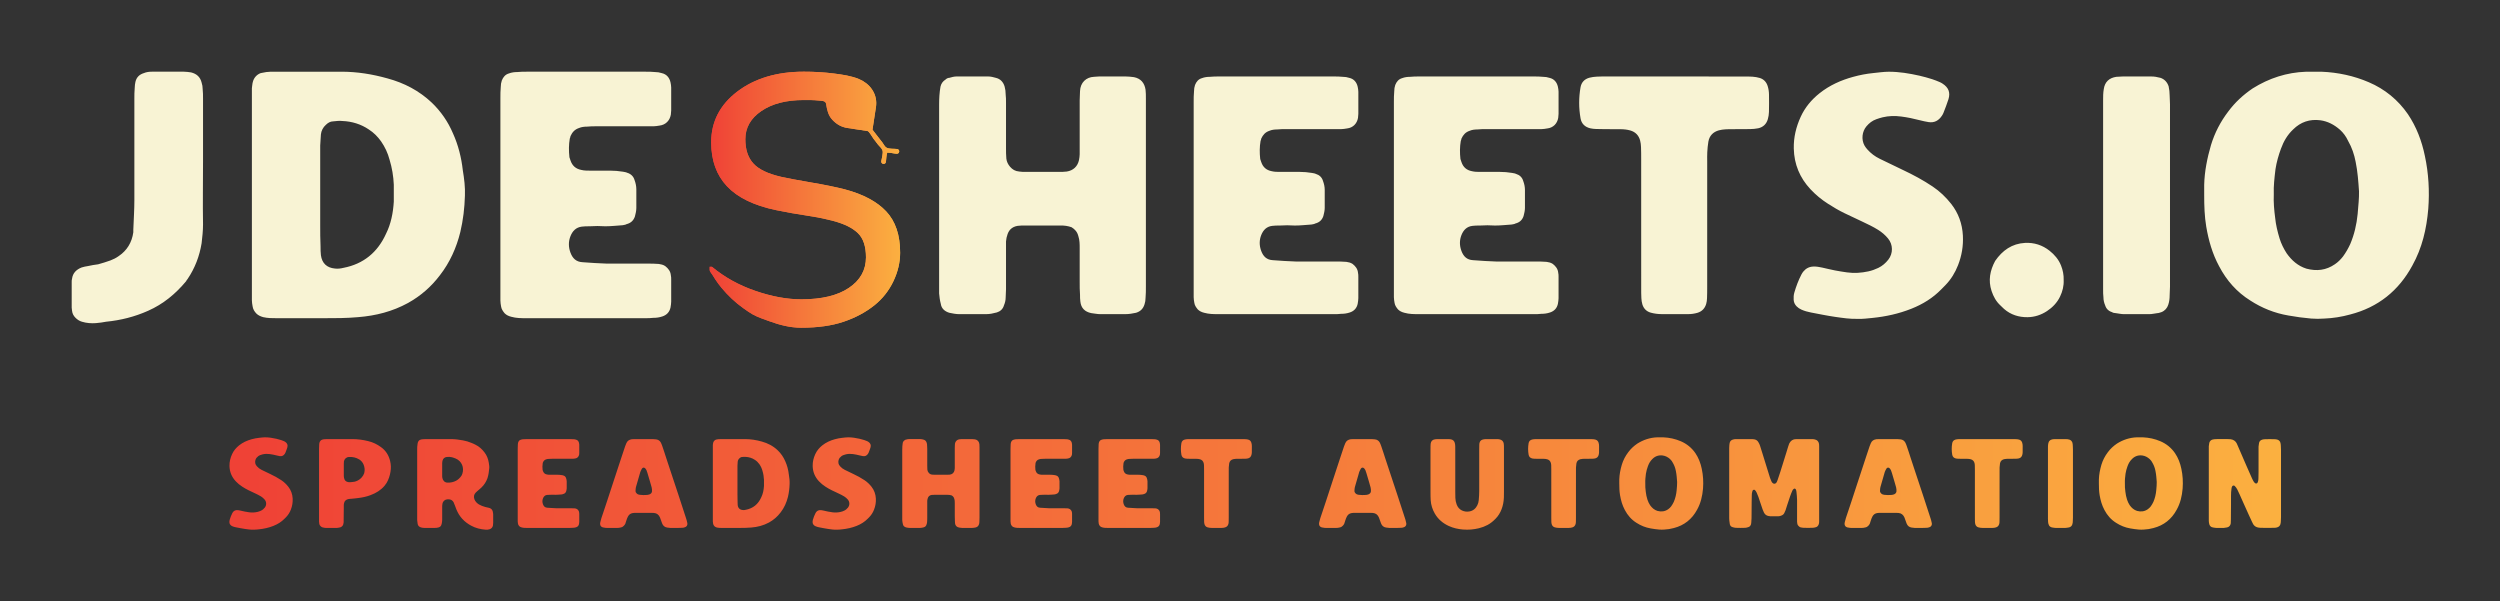
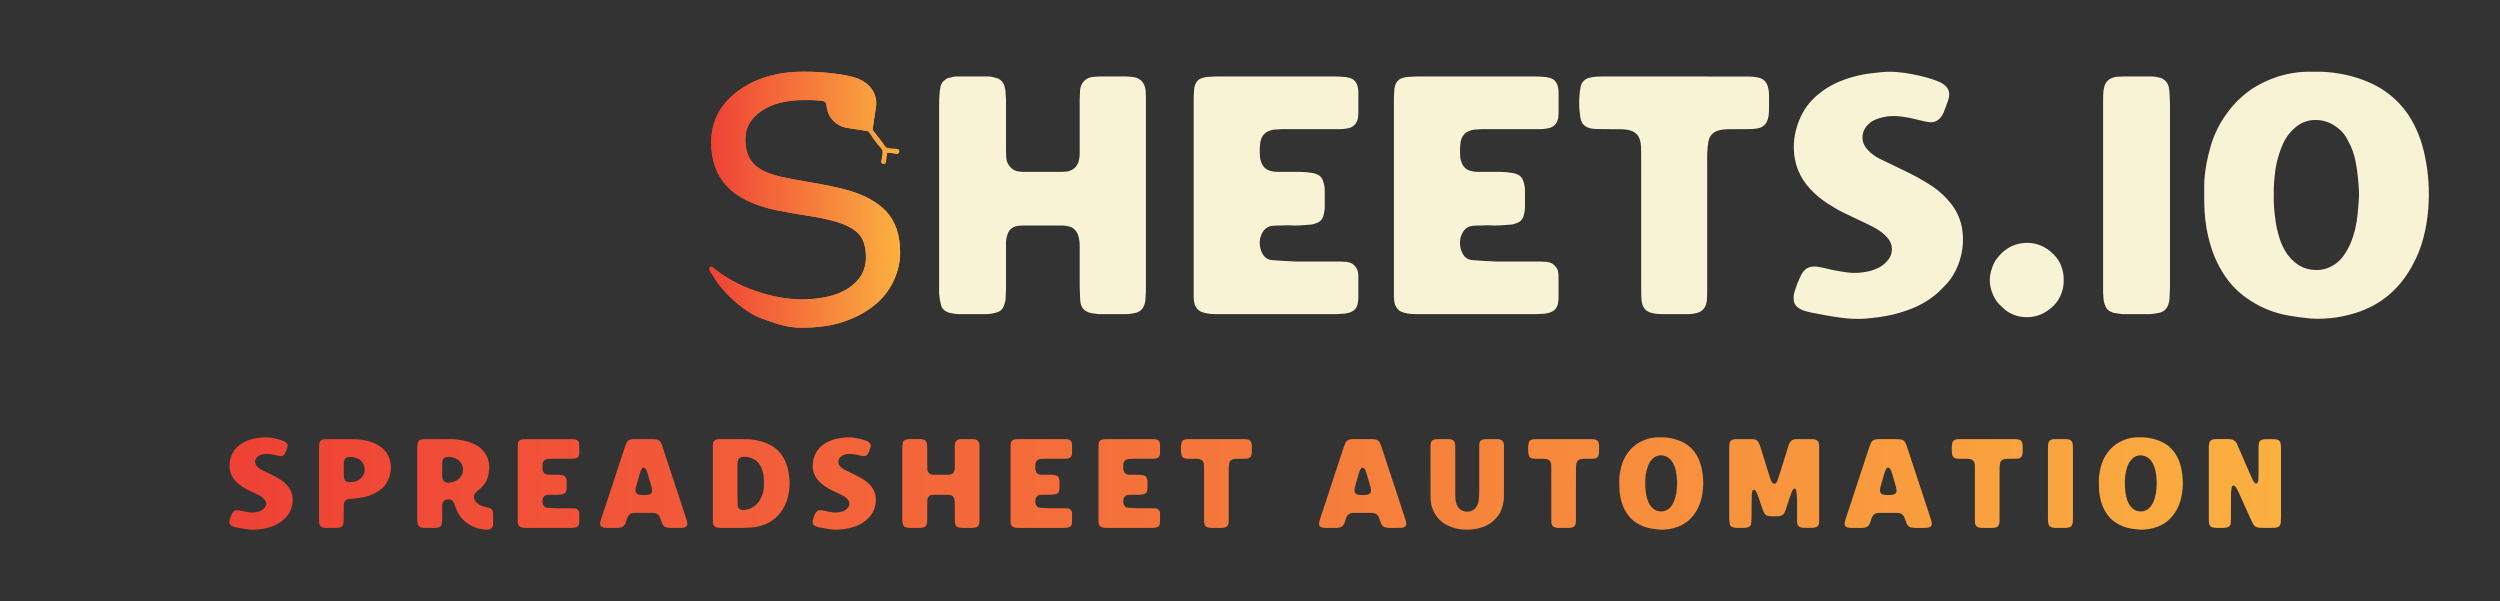
<svg xmlns="http://www.w3.org/2000/svg" version="1.1" width="3182.517" height="765.507" viewBox="0 0 3182.517 765.507">
  <rect x="0" y="0" width="3182.517" height="765.507" fill="#333333" stroke="none" />
  <g transform="scale(9.126) translate(10, 10)">
    <defs id="SvgjsDefs9655">
      <linearGradient id="SvgjsLinearGradient9664">
        <stop id="SvgjsStop9665" stop-color="#ef4136" offset="0" />
        <stop id="SvgjsStop9666" stop-color="#fbb040" offset="1" />
      </linearGradient>
      <linearGradient id="SvgjsLinearGradient9667">
        <stop id="SvgjsStop9668" stop-color="#ef4136" offset="0" />
        <stop id="SvgjsStop9669" stop-color="#fbb040" offset="1" />
      </linearGradient>
    </defs>
    <g id="SvgjsG9656" featureKey="sloganFeature-0" transform="matrix(0.885,0,0,0.885,21.348,45.941)" fill="url(#SvgjsLinearGradient9664)">
      <path d="M4.516 20.278 c-0.452 0.014 -0.898 -0.055 -1.343 -0.119 c-0.477 -0.069 -0.95 -0.169 -1.424 -0.259 c-0.19 -0.036 -0.376 -0.089 -0.553 -0.168 c-0.104 -0.046 -0.197 -0.108 -0.278 -0.189 c-0.107 -0.107 -0.167 -0.234 -0.177 -0.385 c-0.009 -0.146 -0.002 -0.29 0.039 -0.43 c0.108 -0.372 0.244 -0.733 0.423 -1.076 c0.03 -0.057 0.066 -0.111 0.107 -0.16 c0.151 -0.184 0.343 -0.286 0.584 -0.295 c0.179 -0.007 0.353 0.021 0.526 0.061 c0.251 0.057 0.501 0.118 0.754 0.168 c0.237 0.046 0.475 0.083 0.714 0.116 c0.419 0.059 0.835 0.029 1.247 -0.059 c0.205 -0.044 0.402 -0.114 0.591 -0.206 c0.237 -0.114 0.431 -0.281 0.591 -0.486 c0.29 -0.37 0.283 -0.887 -0.017 -1.248 c-0.165 -0.199 -0.359 -0.367 -0.58 -0.505 c-0.301 -0.188 -0.621 -0.339 -0.941 -0.49 c-0.349 -0.165 -0.699 -0.329 -1.047 -0.496 c-0.334 -0.16 -0.651 -0.351 -0.963 -0.55 c-0.383 -0.243 -0.729 -0.528 -1.038 -0.86 c-0.63 -0.675 -0.961 -1.471 -0.982 -2.398 c-0.014 -0.658 0.136 -1.277 0.408 -1.87 c0.253 -0.551 0.633 -1.006 1.105 -1.382 c0.588 -0.469 1.26 -0.771 1.98 -0.969 c0.388 -0.107 0.783 -0.185 1.184 -0.224 c0.304 -0.029 0.606 -0.078 0.913 -0.078 c0.616 -0.002 1.218 0.099 1.815 0.233 c0.251 0.056 0.498 0.129 0.744 0.205 c0.153 0.047 0.301 0.111 0.45 0.173 c0.059 0.024 0.115 0.058 0.169 0.093 c0.346 0.226 0.464 0.518 0.343 0.913 c-0.084 0.276 -0.196 0.545 -0.299 0.815 c-0.023 0.059 -0.058 0.115 -0.094 0.168 c-0.187 0.278 -0.441 0.42 -0.781 0.366 c-0.174 -0.027 -0.347 -0.066 -0.518 -0.111 c-0.359 -0.093 -0.72 -0.169 -1.088 -0.217 c-0.37 -0.048 -0.739 -0.042 -1.103 0.046 c-0.125 0.03 -0.247 0.07 -0.369 0.113 c-0.234 0.082 -0.422 0.229 -0.581 0.417 c-0.259 0.308 -0.31 0.78 -0.115 1.132 c0.046 0.083 0.107 0.16 0.171 0.232 c0.205 0.231 0.449 0.414 0.728 0.549 c0.448 0.218 0.896 0.437 1.347 0.65 c0.612 0.288 1.207 0.606 1.769 0.984 c0.418 0.281 0.78 0.627 1.089 1.018 c0.429 0.544 0.655 1.174 0.692 1.871 c0.032 0.605 -0.066 1.186 -0.287 1.748 c-0.172 0.439 -0.414 0.835 -0.745 1.174 c-0.079 0.081 -0.158 0.16 -0.237 0.241 c-0.502 0.516 -1.098 0.882 -1.766 1.147 c-0.74 0.294 -1.505 0.462 -2.293 0.541 c-0.288 0.029 -0.575 0.065 -0.867 0.057 z M15.927 20 c-0.16 0 -0.32 -0.04 -0.48 -0.08 c-0.14 -0.02 -0.26 -0.12 -0.36 -0.22 s-0.16 -0.2 -0.18 -0.34 c-0.02 -0.12 -0.02 -0.22 -0.04 -0.34 l0 -0.62 l0 -5.42 l0 -5.46 c0 -0.2 0 -0.42 0.02 -0.62 c0 -0.14 0.02 -0.26 0.06 -0.38 c0.06 -0.2 0.2 -0.34 0.38 -0.42 c0.12 -0.04 0.24 -0.08 0.38 -0.08 c0.14 -0.02 0.28 -0.02 0.42 -0.02 l4.02 0 c0.84 0 1.68 0.12 2.48 0.32 c0.74 0.18 1.4 0.5 2 0.94 c0.76 0.54 1.22 1.28 1.44 2.18 c0.14 0.56 0.16 1.14 0.06 1.72 c-0.1 0.62 -0.3 1.22 -0.62 1.76 c-0.1 0.16 -0.2 0.3 -0.32 0.44 c-0.58 0.68 -1.32 1.14 -2.18 1.46 c-0.62 0.24 -1.26 0.38 -1.92 0.46 c-0.36 0.04 -0.74 0.1 -1.1 0.12 c-0.18 0 -0.36 0.04 -0.54 0.06 c-0.06 0.02 -0.14 0.04 -0.22 0.08 c-0.16 0.08 -0.28 0.2 -0.36 0.38 c-0.06 0.14 -0.08 0.28 -0.1 0.42 l0 0.58 c-0.02 0.58 0 1.16 -0.02 1.74 l0 0.44 c-0.02 0.1 -0.04 0.22 -0.06 0.32 c-0.06 0.22 -0.2 0.36 -0.4 0.46 c-0.08 0.02 -0.16 0.06 -0.24 0.06 c-0.12 0.02 -0.26 0.06 -0.38 0.06 l-1.74 0 z M19.467 12.78 c0.16 0.02 0.32 0.02 0.48 0 c0.66 -0.02 1.22 -0.26 1.66 -0.76 c0.18 -0.2 0.3 -0.42 0.38 -0.66 c0.12 -0.46 0.08 -0.9 -0.1 -1.34 c-0.14 -0.34 -0.36 -0.6 -0.66 -0.8 c-0.52 -0.32 -1.08 -0.44 -1.66 -0.4 c-0.4 0.02 -0.7 0.3 -0.78 0.68 c-0.02 0.14 -0.02 0.26 -0.02 0.4 l0 0.9 l0 0.98 c0 0.14 0.02 0.28 0.06 0.42 c0.08 0.34 0.3 0.52 0.64 0.58 z M41.154 20.28 c-0.82 -0.06 -1.6 -0.24 -2.32 -0.64 c-1.08 -0.58 -1.86 -1.42 -2.32 -2.56 c-0.1 -0.22 -0.18 -0.44 -0.26 -0.68 c-0.06 -0.14 -0.12 -0.3 -0.18 -0.44 c-0.14 -0.26 -0.36 -0.42 -0.66 -0.46 c-0.12 0 -0.26 -0.02 -0.38 0 c-0.36 0.04 -0.66 0.32 -0.72 0.68 c-0.02 0.1 -0.04 0.22 -0.04 0.34 l0 0.58 l0 1.64 c-0.02 0.22 -0.02 0.42 -0.08 0.62 c-0.02 0.08 -0.04 0.16 -0.08 0.24 c-0.08 0.16 -0.22 0.26 -0.4 0.32 c-0.2 0.06 -0.4 0.08 -0.62 0.08 l-1.6 0 c-0.18 0 -0.38 -0.02 -0.56 -0.08 c-0.28 -0.08 -0.46 -0.26 -0.52 -0.52 c-0.04 -0.22 -0.06 -0.42 -0.08 -0.62 l0 -0.54 l0 -5.28 l0 -5.32 c0 -0.28 0 -0.58 0.06 -0.86 c0.02 -0.1 0.02 -0.2 0.06 -0.28 c0.08 -0.22 0.22 -0.36 0.44 -0.42 c0.12 -0.04 0.26 -0.06 0.38 -0.06 c0.14 -0.02 0.26 -0.02 0.4 -0.02 l3.96 0 c0.64 0 1.28 0.08 1.92 0.2 c0.46 0.08 0.92 0.22 1.34 0.4 c0.22 0.08 0.42 0.18 0.62 0.28 c0.58 0.28 1.04 0.7 1.42 1.2 c0.38 0.48 0.58 1.02 0.68 1.6 c0.04 0.18 0.06 0.38 0.08 0.56 c0 0.12 0.02 0.24 0 0.34 c-0.04 0.54 -0.12 1.06 -0.28 1.58 c-0.2 0.56 -0.52 1.06 -0.96 1.48 c-0.2 0.2 -0.42 0.36 -0.62 0.54 c-0.08 0.08 -0.18 0.16 -0.26 0.24 c-0.3 0.3 -0.36 0.66 -0.22 1.06 c0.14 0.36 0.4 0.62 0.72 0.82 c0.32 0.18 0.64 0.3 1 0.4 c0.16 0.04 0.34 0.08 0.52 0.12 c0.46 0.1 0.66 0.38 0.7 0.84 c0.02 0.08 0.02 0.16 0.02 0.24 l0 1.32 c0 0.14 -0.02 0.28 -0.04 0.42 c-0.06 0.28 -0.24 0.46 -0.5 0.56 c-0.2 0.06 -0.42 0.1 -0.62 0.08 z M35.114 12.86 c0.48 0.02 0.94 -0.08 1.36 -0.3 c0.36 -0.2 0.64 -0.48 0.86 -0.82 c0.04 -0.1 0.08 -0.18 0.12 -0.28 c0.32 -0.98 -0.1 -2 -1.06 -2.4 c-0.18 -0.08 -0.38 -0.14 -0.58 -0.2 c-0.28 -0.06 -0.54 -0.08 -0.82 -0.04 c-0.34 0.04 -0.56 0.22 -0.66 0.56 c-0.04 0.14 -0.06 0.3 -0.06 0.48 l0 0.96 l0 0.96 c0 0.14 0 0.26 0.04 0.38 c0.06 0.34 0.34 0.7 0.8 0.7 z M47.661 20 c-0.3 0 -0.58 0 -0.86 -0.08 c-0.16 -0.04 -0.28 -0.1 -0.38 -0.2 c-0.1 -0.12 -0.18 -0.24 -0.2 -0.38 c-0.02 -0.12 -0.04 -0.22 -0.04 -0.34 l0 -0.58 l0 -5.42 l0 -5.5 c0 -0.2 0 -0.42 0.02 -0.62 c0 -0.14 0.02 -0.26 0.06 -0.38 c0.08 -0.2 0.2 -0.34 0.4 -0.4 c0.16 -0.06 0.32 -0.08 0.48 -0.08 c0.18 -0.02 0.36 -0.02 0.52 -0.02 l6.78 0 c0.16 0 0.34 0 0.52 0.02 c0.14 0 0.26 0.02 0.38 0.06 c0.28 0.06 0.44 0.26 0.5 0.52 c0.02 0.1 0.04 0.2 0.04 0.3 l0 1.3 c0 0.08 -0.02 0.16 -0.02 0.24 c-0.06 0.34 -0.3 0.58 -0.64 0.62 c-0.12 0.02 -0.24 0.04 -0.34 0.04 l-0.58 0 l-2.66 0 c-0.18 0 -0.36 0 -0.54 0.02 c-0.16 0 -0.32 0.02 -0.46 0.08 c-0.24 0.08 -0.38 0.24 -0.48 0.46 c0 0.04 -0.02 0.08 -0.04 0.14 c-0.06 0.34 -0.06 0.7 -0.02 1.06 l0.06 0.18 c0.1 0.3 0.3 0.48 0.62 0.54 c0.16 0.04 0.32 0.04 0.48 0.04 l1.16 0 c0.24 0 0.48 0.02 0.72 0.06 c0.08 0.02 0.16 0.02 0.24 0.06 c0.2 0.06 0.36 0.2 0.42 0.42 c0.06 0.16 0.1 0.34 0.1 0.52 l0 1.06 c0 0.16 -0.04 0.32 -0.08 0.48 c-0.08 0.24 -0.24 0.38 -0.48 0.44 c-0.06 0.04 -0.14 0.04 -0.22 0.06 c-0.32 0.02 -0.64 0.06 -0.98 0.06 c-0.3 -0.02 -0.6 -0.02 -0.9 0 c-0.16 0 -0.3 0 -0.44 0.02 c-0.32 0.04 -0.52 0.24 -0.64 0.54 s-0.12 0.62 0 0.94 s0.32 0.52 0.68 0.54 c0.46 0.04 0.92 0.06 1.38 0.08 l2.32 0 c0.22 0 0.42 0 0.64 0.02 c0.12 0.02 0.24 0.04 0.36 0.12 c0.18 0.14 0.3 0.3 0.32 0.52 c0.02 0.08 0.02 0.16 0.02 0.24 l0 1.26 c0 0.1 -0.02 0.22 -0.04 0.34 c-0.06 0.26 -0.22 0.42 -0.46 0.5 c-0.18 0.06 -0.34 0.08 -0.52 0.08 c-0.14 0.02 -0.3 0.02 -0.44 0.02 l-6.76 0 z M60.228 20 c-0.16 0 -0.32 -0.02 -0.48 -0.06 c-0.08 0 -0.16 -0.02 -0.24 -0.06 c-0.2 -0.08 -0.32 -0.24 -0.34 -0.48 c0 -0.1 0 -0.22 0.04 -0.34 c0.04 -0.2 0.1 -0.4 0.16 -0.6 c0.58 -1.7 1.14 -3.42 1.7 -5.14 c0.5 -1.48 0.98 -2.96 1.46 -4.44 c0.2 -0.58 0.38 -1.16 0.58 -1.74 c0.06 -0.18 0.12 -0.34 0.2 -0.5 c0.16 -0.38 0.46 -0.56 0.86 -0.62 c0.14 -0.02 0.28 -0.02 0.44 -0.02 l0.96 0 l1.88 0 c0.18 0 0.36 0.02 0.54 0.04 c0.34 0.04 0.6 0.22 0.76 0.52 c0.08 0.18 0.16 0.34 0.22 0.54 c0.22 0.6 0.4 1.22 0.6 1.82 c0.22 0.64 0.42 1.26 0.62 1.88 c0.44 1.36 0.9 2.7 1.34 4.04 c0.4 1.22 0.8 2.46 1.2 3.68 c0.06 0.16 0.1 0.34 0.14 0.52 c0.04 0.1 0.04 0.22 0.06 0.32 c0 0.24 -0.14 0.44 -0.36 0.52 c-0.18 0.08 -0.34 0.1 -0.52 0.1 c-0.22 0.02 -0.42 0.02 -0.64 0.02 l-0.38 0 l-0.78 0 c-0.16 -0.02 -0.34 -0.04 -0.52 -0.06 c-0.38 -0.06 -0.64 -0.28 -0.78 -0.64 c-0.06 -0.14 -0.12 -0.3 -0.16 -0.44 c-0.06 -0.18 -0.12 -0.34 -0.18 -0.5 c-0.18 -0.42 -0.48 -0.68 -0.94 -0.72 c-0.16 -0.02 -0.3 -0.02 -0.44 -0.02 l-2.32 0 c-0.22 0 -0.42 0 -0.62 0.04 c-0.34 0.06 -0.56 0.24 -0.72 0.52 c-0.12 0.2 -0.18 0.42 -0.26 0.64 c-0.04 0.16 -0.1 0.34 -0.16 0.5 c-0.06 0.12 -0.12 0.22 -0.22 0.32 c-0.12 0.14 -0.28 0.24 -0.48 0.28 c-0.2 0.06 -0.42 0.08 -0.62 0.08 l-1.6 0 z M65.988 14.82 c0.22 -0.02 0.4 -0.02 0.58 -0.02 c0.14 -0.02 0.28 -0.04 0.42 -0.1 c0.2 -0.1 0.34 -0.24 0.36 -0.48 c0.02 -0.2 -0.02 -0.42 -0.06 -0.62 l-0.24 -0.84 c-0.14 -0.48 -0.28 -0.94 -0.42 -1.42 c-0.04 -0.16 -0.1 -0.32 -0.16 -0.46 c-0.04 -0.08 -0.1 -0.16 -0.16 -0.24 c-0.18 -0.2 -0.38 -0.2 -0.54 0 c-0.06 0.1 -0.12 0.2 -0.16 0.3 c-0.08 0.16 -0.14 0.32 -0.18 0.5 c-0.2 0.7 -0.4 1.38 -0.6 2.08 c-0.02 0.12 -0.06 0.22 -0.06 0.34 c-0.02 0.1 -0.02 0.22 -0.02 0.32 c0 0.16 0.08 0.28 0.18 0.38 c0.14 0.14 0.3 0.2 0.48 0.22 c0.2 0.02 0.42 0.02 0.58 0.04 z M78.335 20 c-0.26 0 -0.5 0 -0.76 -0.06 c-0.14 -0.04 -0.28 -0.1 -0.38 -0.2 c-0.12 -0.12 -0.2 -0.26 -0.22 -0.42 c-0.02 -0.12 -0.04 -0.22 -0.04 -0.34 l0 -0.58 l0 -5.42 l0 -5.4 l0 -0.64 c0.02 -0.12 0.02 -0.26 0.06 -0.38 c0.06 -0.22 0.22 -0.4 0.44 -0.48 c0.1 -0.02 0.22 -0.04 0.32 -0.06 c0.16 -0.02 0.3 -0.02 0.44 -0.02 l3.82 0 c0.9 0 1.76 0.14 2.62 0.38 c0.96 0.26 1.8 0.7 2.52 1.38 c0.52 0.5 0.92 1.08 1.2 1.74 c0.3 0.66 0.48 1.38 0.56 2.1 c0.08 0.48 0.14 0.96 0.12 1.44 c-0.02 0.7 -0.1 1.38 -0.26 2.06 c-0.22 0.9 -0.6 1.74 -1.16 2.46 c-0.5 0.66 -1.1 1.18 -1.82 1.58 c-0.88 0.48 -1.82 0.72 -2.82 0.8 c-0.66 0.06 -1.32 0.06 -1.98 0.06 l-2.66 0 z M81.655 17.18 c0.16 0.02 0.32 0 0.48 -0.04 c1.14 -0.22 1.94 -0.88 2.42 -1.94 c0.28 -0.56 0.4 -1.18 0.44 -1.82 l0 -0.96 c-0.02 -0.48 -0.1 -0.96 -0.24 -1.42 c-0.1 -0.38 -0.26 -0.72 -0.48 -1.04 c-0.2 -0.28 -0.42 -0.5 -0.7 -0.68 c-0.44 -0.3 -0.96 -0.46 -1.5 -0.48 c-0.16 -0.02 -0.34 0 -0.52 0.02 c-0.16 0 -0.3 0.08 -0.42 0.2 c-0.16 0.14 -0.26 0.34 -0.28 0.54 c-0.02 0.22 -0.02 0.42 -0.04 0.64 l0 2.8 l0 1.68 c0 0.42 0 0.84 0.02 1.26 c0 0.16 0 0.32 0.02 0.48 c0.06 0.46 0.34 0.72 0.8 0.76 z M96.438 20.278 c-0.452 0.014 -0.898 -0.055 -1.343 -0.119 c-0.477 -0.069 -0.95 -0.169 -1.424 -0.259 c-0.19 -0.036 -0.376 -0.089 -0.553 -0.168 c-0.104 -0.046 -0.197 -0.108 -0.278 -0.189 c-0.107 -0.107 -0.167 -0.234 -0.177 -0.385 c-0.009 -0.146 -0.002 -0.29 0.039 -0.43 c0.108 -0.372 0.244 -0.733 0.423 -1.076 c0.03 -0.057 0.066 -0.111 0.107 -0.16 c0.151 -0.184 0.343 -0.286 0.584 -0.295 c0.179 -0.007 0.353 0.021 0.526 0.061 c0.251 0.057 0.501 0.118 0.754 0.168 c0.237 0.046 0.475 0.083 0.714 0.116 c0.419 0.059 0.835 0.029 1.247 -0.059 c0.205 -0.044 0.402 -0.114 0.591 -0.206 c0.237 -0.114 0.431 -0.281 0.591 -0.486 c0.29 -0.37 0.283 -0.887 -0.017 -1.248 c-0.165 -0.199 -0.359 -0.367 -0.58 -0.505 c-0.301 -0.188 -0.621 -0.339 -0.941 -0.49 c-0.349 -0.165 -0.699 -0.329 -1.047 -0.496 c-0.334 -0.16 -0.651 -0.351 -0.963 -0.55 c-0.383 -0.243 -0.729 -0.528 -1.038 -0.86 c-0.63 -0.675 -0.961 -1.471 -0.982 -2.398 c-0.014 -0.658 0.136 -1.277 0.408 -1.87 c0.253 -0.551 0.633 -1.006 1.105 -1.382 c0.588 -0.469 1.26 -0.771 1.98 -0.969 c0.388 -0.107 0.783 -0.185 1.184 -0.224 c0.304 -0.029 0.606 -0.078 0.913 -0.078 c0.616 -0.002 1.218 0.099 1.815 0.233 c0.251 0.056 0.498 0.129 0.744 0.205 c0.153 0.047 0.301 0.111 0.45 0.173 c0.059 0.024 0.115 0.058 0.169 0.093 c0.346 0.226 0.464 0.518 0.343 0.913 c-0.084 0.276 -0.196 0.545 -0.299 0.815 c-0.023 0.059 -0.058 0.115 -0.094 0.168 c-0.187 0.278 -0.441 0.42 -0.781 0.366 c-0.174 -0.027 -0.347 -0.066 -0.518 -0.111 c-0.359 -0.093 -0.72 -0.169 -1.088 -0.217 c-0.37 -0.048 -0.739 -0.042 -1.103 0.046 c-0.125 0.03 -0.247 0.07 -0.369 0.113 c-0.234 0.082 -0.422 0.229 -0.581 0.417 c-0.259 0.308 -0.31 0.78 -0.115 1.132 c0.046 0.083 0.107 0.16 0.171 0.232 c0.205 0.231 0.449 0.414 0.728 0.549 c0.448 0.218 0.896 0.437 1.347 0.65 c0.612 0.288 1.207 0.606 1.769 0.984 c0.418 0.281 0.78 0.627 1.089 1.018 c0.429 0.544 0.655 1.174 0.692 1.871 c0.032 0.605 -0.066 1.186 -0.287 1.748 c-0.172 0.439 -0.414 0.835 -0.745 1.174 c-0.079 0.081 -0.158 0.16 -0.237 0.241 c-0.502 0.516 -1.098 0.882 -1.766 1.147 c-0.74 0.294 -1.505 0.462 -2.293 0.541 c-0.288 0.029 -0.575 0.065 -0.867 0.057 z M107.969 20 c-0.2 0 -0.38 -0.04 -0.58 -0.08 c-0.26 -0.08 -0.46 -0.24 -0.5 -0.52 c-0.06 -0.22 -0.08 -0.42 -0.1 -0.62 l0 -0.44 l0 -10.68 c0 -0.36 0.02 -0.72 0.08 -1.06 c0.04 -0.18 0.14 -0.32 0.3 -0.42 c0.06 -0.06 0.14 -0.1 0.22 -0.1 c0.14 -0.04 0.28 -0.08 0.42 -0.08 l1.88 0 c0.14 0 0.3 0.04 0.44 0.08 c0.26 0.06 0.44 0.24 0.52 0.52 c0.04 0.14 0.06 0.3 0.06 0.46 c0.02 0.16 0.02 0.32 0.02 0.48 l0 2.66 c0 0.22 0 0.42 0.02 0.64 c0.02 0.18 0.1 0.34 0.22 0.48 c0.14 0.16 0.3 0.26 0.54 0.28 c0.12 0.02 0.24 0.02 0.38 0.02 l1.98 0 c0.14 0 0.28 0 0.44 -0.02 c0.38 -0.06 0.64 -0.3 0.72 -0.68 c0.02 -0.12 0.04 -0.22 0.04 -0.34 l0 -0.58 l0 -2.6 c0 -0.18 0.02 -0.36 0.02 -0.54 c0.02 -0.5 0.36 -0.82 0.82 -0.84 c0.1 0 0.2 -0.02 0.3 -0.02 l1.58 0 c0.16 0 0.32 0.02 0.48 0.04 c0.4 0.08 0.62 0.34 0.68 0.74 c0.02 0.16 0.02 0.34 0.02 0.52 l0 2.28 l0 3.38 l0 5.42 c0 0.22 0 0.44 -0.02 0.66 c0 0.14 -0.02 0.26 -0.06 0.38 c-0.08 0.26 -0.24 0.42 -0.5 0.5 c-0.2 0.04 -0.4 0.08 -0.62 0.08 l-1.5 0 c-0.16 0 -0.34 -0.04 -0.52 -0.06 c-0.38 -0.08 -0.6 -0.3 -0.64 -0.68 c-0.02 -0.14 -0.02 -0.26 -0.02 -0.4 c-0.02 -0.24 -0.02 -0.5 -0.02 -0.76 l0 -1.98 c0 -0.24 0 -0.48 -0.08 -0.72 c-0.06 -0.24 -0.2 -0.4 -0.4 -0.52 c-0.1 -0.04 -0.22 -0.06 -0.32 -0.08 c-0.12 -0.02 -0.24 -0.02 -0.34 -0.02 l-2.08 0 c-0.14 0 -0.3 0 -0.44 0.02 c-0.34 0.06 -0.54 0.26 -0.62 0.6 c-0.04 0.1 -0.04 0.22 -0.06 0.32 l0 0.54 l0 2.28 c0 0.16 -0.02 0.32 -0.02 0.48 s-0.04 0.32 -0.1 0.46 c-0.06 0.22 -0.22 0.36 -0.42 0.42 c-0.22 0.06 -0.42 0.1 -0.62 0.1 l-1.6 0 z M125.336 20 c-0.3 0 -0.58 0 -0.86 -0.08 c-0.16 -0.04 -0.28 -0.1 -0.38 -0.2 c-0.1 -0.12 -0.18 -0.24 -0.2 -0.38 c-0.02 -0.12 -0.04 -0.22 -0.04 -0.34 l0 -0.58 l0 -5.42 l0 -5.5 c0 -0.2 0 -0.42 0.02 -0.62 c0 -0.14 0.02 -0.26 0.06 -0.38 c0.08 -0.2 0.2 -0.34 0.4 -0.4 c0.16 -0.06 0.32 -0.08 0.48 -0.08 c0.18 -0.02 0.36 -0.02 0.52 -0.02 l6.78 0 c0.16 0 0.34 0 0.52 0.02 c0.14 0 0.26 0.02 0.38 0.06 c0.28 0.06 0.44 0.26 0.5 0.52 c0.02 0.1 0.04 0.2 0.04 0.3 l0 1.3 c0 0.08 -0.02 0.16 -0.02 0.24 c-0.06 0.34 -0.3 0.58 -0.64 0.62 c-0.12 0.02 -0.24 0.04 -0.34 0.04 l-0.58 0 l-2.66 0 c-0.18 0 -0.36 0 -0.54 0.02 c-0.16 0 -0.32 0.02 -0.46 0.08 c-0.24 0.08 -0.38 0.24 -0.48 0.46 c0 0.04 -0.02 0.08 -0.04 0.14 c-0.06 0.34 -0.06 0.7 -0.02 1.06 l0.06 0.18 c0.1 0.3 0.3 0.48 0.62 0.54 c0.16 0.04 0.32 0.04 0.48 0.04 l1.16 0 c0.24 0 0.48 0.02 0.72 0.06 c0.08 0.02 0.16 0.02 0.24 0.06 c0.2 0.06 0.36 0.2 0.42 0.42 c0.06 0.16 0.1 0.34 0.1 0.52 l0 1.06 c0 0.16 -0.04 0.32 -0.08 0.48 c-0.08 0.24 -0.24 0.38 -0.48 0.44 c-0.06 0.04 -0.14 0.04 -0.22 0.06 c-0.32 0.02 -0.64 0.06 -0.98 0.06 c-0.3 -0.02 -0.6 -0.02 -0.9 0 c-0.16 0 -0.3 0 -0.44 0.02 c-0.32 0.04 -0.52 0.24 -0.64 0.54 s-0.12 0.62 0 0.94 s0.32 0.52 0.68 0.54 c0.46 0.04 0.92 0.06 1.38 0.08 l2.32 0 c0.22 0 0.42 0 0.64 0.02 c0.12 0.02 0.24 0.04 0.36 0.12 c0.18 0.14 0.3 0.3 0.32 0.52 c0.02 0.08 0.02 0.16 0.02 0.24 l0 1.26 c0 0.1 -0.02 0.22 -0.04 0.34 c-0.06 0.26 -0.22 0.42 -0.46 0.5 c-0.18 0.06 -0.34 0.08 -0.52 0.08 c-0.14 0.02 -0.3 0.02 -0.44 0.02 l-6.76 0 z M139.203 20 c-0.3 0 -0.58 0 -0.86 -0.08 c-0.16 -0.04 -0.28 -0.1 -0.38 -0.2 c-0.1 -0.12 -0.18 -0.24 -0.2 -0.38 c-0.02 -0.12 -0.04 -0.22 -0.04 -0.34 l0 -0.58 l0 -5.42 l0 -5.5 c0 -0.2 0 -0.42 0.02 -0.62 c0 -0.14 0.02 -0.26 0.06 -0.38 c0.08 -0.2 0.2 -0.34 0.4 -0.4 c0.16 -0.06 0.32 -0.08 0.48 -0.08 c0.18 -0.02 0.36 -0.02 0.52 -0.02 l6.78 0 c0.16 0 0.34 0 0.52 0.02 c0.14 0 0.26 0.02 0.38 0.06 c0.28 0.06 0.44 0.26 0.5 0.52 c0.02 0.1 0.04 0.2 0.04 0.3 l0 1.3 c0 0.08 -0.02 0.16 -0.02 0.24 c-0.06 0.34 -0.3 0.58 -0.64 0.62 c-0.12 0.02 -0.24 0.04 -0.34 0.04 l-0.58 0 l-2.66 0 c-0.18 0 -0.36 0 -0.54 0.02 c-0.16 0 -0.32 0.02 -0.46 0.08 c-0.24 0.08 -0.38 0.24 -0.48 0.46 c0 0.04 -0.02 0.08 -0.04 0.14 c-0.06 0.34 -0.06 0.7 -0.02 1.06 l0.06 0.18 c0.1 0.3 0.3 0.48 0.62 0.54 c0.16 0.04 0.32 0.04 0.48 0.04 l1.16 0 c0.24 0 0.48 0.02 0.72 0.06 c0.08 0.02 0.16 0.02 0.24 0.06 c0.2 0.06 0.36 0.2 0.42 0.42 c0.06 0.16 0.1 0.34 0.1 0.52 l0 1.06 c0 0.16 -0.04 0.32 -0.08 0.48 c-0.08 0.24 -0.24 0.38 -0.48 0.44 c-0.06 0.04 -0.14 0.04 -0.22 0.06 c-0.32 0.02 -0.64 0.06 -0.98 0.06 c-0.3 -0.02 -0.6 -0.02 -0.9 0 c-0.16 0 -0.3 0 -0.44 0.02 c-0.32 0.04 -0.52 0.24 -0.64 0.54 s-0.12 0.62 0 0.94 s0.32 0.52 0.68 0.54 c0.46 0.04 0.92 0.06 1.38 0.08 l2.32 0 c0.22 0 0.42 0 0.64 0.02 c0.12 0.02 0.24 0.04 0.36 0.12 c0.18 0.14 0.3 0.3 0.32 0.52 c0.02 0.08 0.02 0.16 0.02 0.24 l0 1.26 c0 0.1 -0.02 0.22 -0.04 0.34 c-0.06 0.26 -0.22 0.42 -0.46 0.5 c-0.18 0.06 -0.34 0.08 -0.52 0.08 c-0.14 0.02 -0.3 0.02 -0.44 0.02 l-6.76 0 z M155.552 19.998 c-0.21 -0.002 -0.418 -0.028 -0.621 -0.084 c-0.253 -0.069 -0.419 -0.238 -0.497 -0.483 c-0.038 -0.121 -0.054 -0.252 -0.061 -0.38 c-0.011 -0.209 -0.01 -0.419 -0.01 -0.628 c-0.001 -2.514 -0 -5.027 -0.001 -7.541 c0 -0.242 0 -0.484 -0.01 -0.725 c-0.005 -0.128 -0.019 -0.259 -0.052 -0.382 c-0.081 -0.302 -0.272 -0.505 -0.578 -0.594 c-0.188 -0.054 -0.379 -0.073 -0.573 -0.074 c-0.306 -0.003 -0.612 -0.002 -0.918 -0.004 c-0.177 -0.001 -0.355 -0.001 -0.532 -0.009 c-0.112 -0.005 -0.226 -0.014 -0.335 -0.04 c-0.309 -0.075 -0.516 -0.263 -0.573 -0.583 c-0.108 -0.608 -0.109 -1.219 -0.003 -1.828 c0.052 -0.3 0.236 -0.491 0.525 -0.57 c0.138 -0.038 0.285 -0.054 0.429 -0.063 c0.193 -0.012 0.387 -0.009 0.58 -0.009 c1.337 -0.001 2.675 -0 4.012 -0 s2.675 -0 4.012 0 c0.193 0 0.387 -0.003 0.58 0.012 c0.143 0.011 0.289 0.033 0.426 0.076 c0.229 0.072 0.382 0.233 0.458 0.462 c0.056 0.169 0.081 0.346 0.083 0.523 c0.003 0.338 0.007 0.677 -0.003 1.015 c-0.004 0.143 -0.027 0.29 -0.067 0.428 c-0.083 0.286 -0.278 0.471 -0.569 0.534 c-0.156 0.034 -0.319 0.043 -0.48 0.047 c-0.338 0.008 -0.677 0.004 -1.015 0.006 c-0.145 0.001 -0.29 -0.002 -0.435 0.009 c-0.128 0.01 -0.258 0.024 -0.381 0.058 c-0.341 0.094 -0.56 0.315 -0.622 0.666 c-0.036 0.206 -0.052 0.415 -0.065 0.624 c-0.011 0.177 -0.004 0.354 -0.004 0.531 c0 2.465 0 4.931 -0.001 7.396 c0 0.226 -0 0.451 -0.01 0.677 c-0.005 0.112 -0.017 0.227 -0.049 0.333 c-0.079 0.264 -0.25 0.446 -0.521 0.524 c-0.171 0.049 -0.347 0.075 -0.525 0.076 c-0.532 0.003 -1.063 0.004 -1.595 0 z M173.544 20 c-0.16 0 -0.32 -0.02 -0.48 -0.06 c-0.08 0 -0.16 -0.02 -0.24 -0.06 c-0.2 -0.08 -0.32 -0.24 -0.34 -0.48 c0 -0.1 0 -0.22 0.04 -0.34 c0.04 -0.2 0.1 -0.4 0.16 -0.6 c0.58 -1.7 1.14 -3.42 1.7 -5.14 c0.5 -1.48 0.98 -2.96 1.46 -4.44 c0.2 -0.58 0.38 -1.16 0.58 -1.74 c0.06 -0.18 0.12 -0.34 0.2 -0.5 c0.16 -0.38 0.46 -0.56 0.86 -0.62 c0.14 -0.02 0.28 -0.02 0.44 -0.02 l0.96 0 l1.88 0 c0.18 0 0.36 0.02 0.54 0.04 c0.34 0.04 0.6 0.22 0.76 0.52 c0.08 0.18 0.16 0.34 0.22 0.54 c0.22 0.6 0.4 1.22 0.6 1.82 c0.22 0.64 0.42 1.26 0.62 1.88 c0.44 1.36 0.9 2.7 1.34 4.04 c0.4 1.22 0.8 2.46 1.2 3.68 c0.06 0.16 0.1 0.34 0.14 0.52 c0.04 0.1 0.04 0.22 0.06 0.32 c0 0.24 -0.14 0.44 -0.36 0.52 c-0.18 0.08 -0.34 0.1 -0.52 0.1 c-0.22 0.02 -0.42 0.02 -0.64 0.02 l-0.38 0 l-0.78 0 c-0.16 -0.02 -0.34 -0.04 -0.52 -0.06 c-0.38 -0.06 -0.64 -0.28 -0.78 -0.64 c-0.06 -0.14 -0.12 -0.3 -0.16 -0.44 c-0.06 -0.18 -0.12 -0.34 -0.18 -0.5 c-0.18 -0.42 -0.48 -0.68 -0.94 -0.72 c-0.16 -0.02 -0.3 -0.02 -0.44 -0.02 l-2.32 0 c-0.22 0 -0.42 0 -0.62 0.04 c-0.34 0.06 -0.56 0.24 -0.72 0.52 c-0.12 0.2 -0.18 0.42 -0.26 0.64 c-0.04 0.16 -0.1 0.34 -0.16 0.5 c-0.06 0.12 -0.12 0.22 -0.22 0.32 c-0.12 0.14 -0.28 0.24 -0.48 0.28 c-0.2 0.06 -0.42 0.08 -0.62 0.08 l-1.6 0 z M179.304 14.82 c0.22 -0.02 0.4 -0.02 0.58 -0.02 c0.14 -0.02 0.28 -0.04 0.42 -0.1 c0.2 -0.1 0.34 -0.24 0.36 -0.48 c0.02 -0.2 -0.02 -0.42 -0.06 -0.62 l-0.24 -0.84 c-0.14 -0.48 -0.28 -0.94 -0.42 -1.42 c-0.04 -0.16 -0.1 -0.32 -0.16 -0.46 c-0.04 -0.08 -0.1 -0.16 -0.16 -0.24 c-0.18 -0.2 -0.38 -0.2 -0.54 0 c-0.06 0.1 -0.12 0.2 -0.16 0.3 c-0.08 0.16 -0.14 0.32 -0.18 0.5 c-0.2 0.7 -0.4 1.38 -0.6 2.08 c-0.02 0.12 -0.06 0.22 -0.06 0.34 c-0.02 0.1 -0.02 0.22 -0.02 0.32 c0 0.16 0.08 0.28 0.18 0.38 c0.14 0.14 0.3 0.2 0.48 0.22 c0.2 0.02 0.42 0.02 0.58 0.04 z M195.191 20.254 c-0.778 -0.065 -1.537 -0.228 -2.251 -0.556 c-0.936 -0.43 -1.694 -1.065 -2.213 -1.965 c-0.378 -0.654 -0.597 -1.362 -0.646 -2.116 c-0.025 -0.387 -0.027 -0.776 -0.028 -1.164 c-0.003 -1.068 -0.001 -2.135 -0.001 -3.203 l0 0 l0 -3.64 c0 -0.178 0 -0.356 0.004 -0.534 c0.002 -0.113 0.006 -0.227 0.02 -0.339 c0.048 -0.408 0.269 -0.637 0.68 -0.705 c0.111 -0.019 0.225 -0.03 0.338 -0.03 c0.615 -0.003 1.229 -0.003 1.844 0.001 c0.112 0.001 0.227 0.011 0.337 0.034 c0.312 0.065 0.519 0.249 0.604 0.561 c0.047 0.173 0.069 0.349 0.072 0.528 c0.003 0.178 0.004 0.356 0.004 0.534 c0 2.216 -0 4.432 0.001 6.648 c0 0.324 0.005 0.647 0.014 0.97 c0.009 0.342 0.081 0.674 0.195 0.996 c0.077 0.215 0.18 0.414 0.332 0.588 c0.293 0.333 0.669 0.5 1.099 0.56 c0.193 0.027 0.387 0.014 0.58 -0.019 c0.59 -0.101 0.992 -0.447 1.255 -0.968 c0.125 -0.247 0.198 -0.512 0.223 -0.789 c0.043 -0.483 0.08 -0.966 0.079 -1.453 c-0.005 -2.216 -0.003 -4.432 -0.002 -6.648 c0 -0.226 0.004 -0.453 0.011 -0.679 c0.004 -0.13 0.023 -0.258 0.072 -0.38 c0.077 -0.191 0.21 -0.325 0.404 -0.392 c0.169 -0.059 0.346 -0.089 0.524 -0.09 c0.631 -0.003 1.262 -0.004 1.892 0.002 c0.128 0.001 0.259 0.024 0.382 0.057 c0.328 0.089 0.523 0.309 0.582 0.644 c0.02 0.111 0.025 0.225 0.029 0.338 c0.006 0.178 0.005 0.356 0.005 0.534 c0 2.232 0 4.465 -0 6.697 c0 0.307 0.003 0.615 -0.011 0.922 c-0.028 0.634 -0.134 1.254 -0.362 1.849 c-0.216 0.565 -0.523 1.071 -0.951 1.506 c-0.377 0.384 -0.781 0.726 -1.258 0.979 c-0.431 0.229 -0.884 0.399 -1.357 0.516 c-0.823 0.204 -1.66 0.274 -2.504 0.204 z M210.28 19.998 c-0.21 -0.002 -0.418 -0.028 -0.621 -0.084 c-0.253 -0.069 -0.419 -0.238 -0.497 -0.483 c-0.038 -0.121 -0.054 -0.252 -0.061 -0.38 c-0.011 -0.209 -0.01 -0.419 -0.01 -0.628 c-0.001 -2.514 -0 -5.027 -0.001 -7.541 c0 -0.242 0 -0.484 -0.01 -0.725 c-0.005 -0.128 -0.019 -0.259 -0.052 -0.382 c-0.081 -0.302 -0.272 -0.505 -0.578 -0.594 c-0.188 -0.054 -0.379 -0.073 -0.573 -0.074 c-0.306 -0.003 -0.612 -0.002 -0.918 -0.004 c-0.177 -0.001 -0.355 -0.001 -0.532 -0.009 c-0.112 -0.005 -0.226 -0.014 -0.335 -0.04 c-0.309 -0.075 -0.516 -0.263 -0.573 -0.583 c-0.108 -0.608 -0.109 -1.219 -0.003 -1.828 c0.052 -0.3 0.236 -0.491 0.525 -0.57 c0.138 -0.038 0.285 -0.054 0.429 -0.063 c0.193 -0.012 0.387 -0.009 0.58 -0.009 c1.337 -0.001 2.675 -0 4.012 -0 s2.675 -0 4.012 0 c0.193 0 0.387 -0.003 0.58 0.012 c0.143 0.011 0.289 0.033 0.426 0.076 c0.229 0.072 0.382 0.233 0.458 0.462 c0.056 0.169 0.081 0.346 0.083 0.523 c0.003 0.338 0.007 0.677 -0.003 1.015 c-0.004 0.143 -0.027 0.29 -0.067 0.428 c-0.083 0.286 -0.278 0.471 -0.569 0.534 c-0.156 0.034 -0.319 0.043 -0.48 0.047 c-0.338 0.008 -0.677 0.004 -1.015 0.006 c-0.145 0.001 -0.29 -0.002 -0.435 0.009 c-0.128 0.01 -0.258 0.024 -0.381 0.058 c-0.341 0.094 -0.56 0.315 -0.622 0.666 c-0.036 0.206 -0.052 0.415 -0.065 0.624 c-0.011 0.177 -0.004 0.354 -0.004 0.531 c0 2.465 0 4.931 -0.001 7.396 c0 0.226 -0 0.451 -0.01 0.677 c-0.005 0.112 -0.017 0.227 -0.049 0.333 c-0.079 0.264 -0.25 0.446 -0.521 0.524 c-0.171 0.049 -0.347 0.075 -0.525 0.076 c-0.532 0.003 -1.063 0.004 -1.595 0 z M226.105 20.26 c-0.46 -0.04 -0.9 -0.1 -1.34 -0.18 c-0.82 -0.14 -1.56 -0.44 -2.24 -0.88 c-0.8 -0.5 -1.4 -1.18 -1.84 -2.02 c-0.4 -0.74 -0.62 -1.52 -0.76 -2.34 c-0.1 -0.6 -0.12 -1.22 -0.12 -1.84 l0 -0.62 c0.02 -0.8 0.18 -1.58 0.4 -2.34 c0.22 -0.72 0.56 -1.38 1.02 -1.98 c0.4 -0.54 0.88 -0.98 1.44 -1.36 c0.96 -0.6 2 -0.94 3.14 -0.98 l0.92 0 c0.96 0.04 1.9 0.24 2.78 0.62 c0.94 0.4 1.72 1.04 2.3 1.88 c0.5 0.74 0.82 1.58 1 2.46 c0.22 1.02 0.28 2.08 0.2 3.12 c-0.1 1.18 -0.36 2.3 -0.94 3.34 c-0.8 1.48 -2.02 2.46 -3.66 2.88 c-0.5 0.14 -1.02 0.22 -1.52 0.24 c-0.26 0.02 -0.52 0.02 -0.78 0 z M225.825 17.32 c0.6 0.16 1.16 0.1 1.68 -0.26 c0.18 -0.12 0.34 -0.28 0.48 -0.46 c0.16 -0.22 0.3 -0.46 0.42 -0.72 c0.24 -0.56 0.38 -1.16 0.44 -1.78 l0.06 -0.72 c0.02 -0.2 0.02 -0.42 0.02 -0.62 c-0.04 -0.58 -0.08 -1.16 -0.2 -1.74 c-0.08 -0.42 -0.22 -0.84 -0.44 -1.22 c-0.12 -0.26 -0.28 -0.48 -0.48 -0.66 c-0.34 -0.3 -0.72 -0.5 -1.16 -0.56 c-0.62 -0.08 -1.16 0.1 -1.6 0.54 c-0.34 0.32 -0.56 0.7 -0.72 1.14 c-0.14 0.38 -0.26 0.8 -0.32 1.2 c-0.06 0.5 -0.12 1 -0.1 1.48 c-0.02 0.48 0.02 0.92 0.08 1.38 c0.04 0.42 0.14 0.82 0.26 1.22 c0.1 0.32 0.24 0.6 0.42 0.88 c0.3 0.42 0.66 0.74 1.16 0.9 z M238.152 19.98 c-0.16 -0.02 -0.32 -0.04 -0.48 -0.1 c-0.24 -0.06 -0.38 -0.22 -0.44 -0.46 c-0.04 -0.18 -0.06 -0.38 -0.08 -0.58 c-0.02 -0.12 -0.02 -0.26 -0.02 -0.38 l0 -11.02 c0 -0.14 0 -0.28 0.02 -0.44 c0 -0.14 0.04 -0.28 0.06 -0.42 c0.06 -0.26 0.24 -0.42 0.48 -0.5 l0.24 -0.06 c0.08 0 0.16 -0.02 0.24 -0.02 l2.6 0 c0.12 0 0.24 0.02 0.34 0.04 c0.3 0.06 0.5 0.22 0.64 0.48 c0.1 0.16 0.18 0.34 0.24 0.52 c0.14 0.44 0.28 0.9 0.42 1.34 c0.24 0.74 0.46 1.5 0.7 2.26 c0.16 0.48 0.3 0.98 0.46 1.48 c0.06 0.18 0.14 0.36 0.22 0.54 c0.04 0.12 0.12 0.22 0.24 0.3 c0.12 0.1 0.3 0.1 0.44 0 c0.08 -0.06 0.14 -0.14 0.18 -0.24 l0.12 -0.3 c0.14 -0.4 0.28 -0.8 0.4 -1.2 c0.32 -1.04 0.66 -2.08 0.98 -3.14 c0.1 -0.3 0.18 -0.6 0.28 -0.92 c0.06 -0.14 0.1 -0.3 0.16 -0.46 c0.06 -0.1 0.12 -0.2 0.18 -0.28 c0.18 -0.22 0.42 -0.36 0.7 -0.4 c0.1 0 0.2 -0.02 0.28 -0.02 l2.48 0 c0.14 0 0.28 0.02 0.42 0.06 c0.36 0.08 0.58 0.32 0.64 0.7 c0.02 0.1 0.02 0.22 0.02 0.32 l0 0.58 l0 5.32 l0 5.42 l0 0.62 c0 0.16 -0.02 0.3 -0.08 0.44 c-0.08 0.22 -0.24 0.38 -0.48 0.44 c-0.16 0.04 -0.34 0.08 -0.52 0.08 c-0.44 0.02 -0.9 0 -1.34 0 c-0.14 0 -0.3 -0.04 -0.44 -0.06 c-0.16 -0.02 -0.3 -0.12 -0.4 -0.24 c-0.1 -0.1 -0.16 -0.2 -0.18 -0.34 c-0.02 -0.1 -0.04 -0.22 -0.04 -0.32 l0 -0.58 l0 -2.86 c0 -0.44 -0.06 -0.86 -0.1 -1.3 c-0.02 -0.12 -0.04 -0.26 -0.1 -0.36 c-0.1 -0.14 -0.22 -0.16 -0.34 -0.06 c-0.04 0.04 -0.1 0.08 -0.14 0.14 c-0.02 0.04 -0.06 0.1 -0.08 0.16 c-0.12 0.28 -0.24 0.56 -0.34 0.86 c-0.16 0.46 -0.3 0.92 -0.46 1.38 c-0.08 0.26 -0.18 0.54 -0.26 0.82 c-0.06 0.16 -0.12 0.3 -0.2 0.44 c-0.1 0.2 -0.26 0.32 -0.48 0.4 c-0.14 0.06 -0.3 0.1 -0.46 0.1 l-1.26 0 c-0.1 0 -0.2 -0.02 -0.28 -0.04 c-0.34 -0.06 -0.56 -0.24 -0.72 -0.54 c-0.08 -0.16 -0.16 -0.34 -0.22 -0.52 c-0.14 -0.42 -0.28 -0.82 -0.42 -1.24 c-0.14 -0.46 -0.3 -0.92 -0.5 -1.36 c-0.04 -0.08 -0.08 -0.18 -0.14 -0.26 c-0.04 -0.06 -0.1 -0.12 -0.16 -0.18 c-0.1 -0.08 -0.28 -0.04 -0.34 0.08 c-0.02 0.04 -0.04 0.1 -0.06 0.16 c-0.06 0.2 -0.08 0.38 -0.08 0.58 c-0.02 0.36 -0.02 0.72 -0.02 1.06 c0 0.86 0 1.72 -0.02 2.56 c0 0.24 -0.02 0.46 -0.04 0.68 c0 0.1 -0.02 0.2 -0.04 0.28 c-0.08 0.24 -0.22 0.4 -0.46 0.46 c-0.14 0.06 -0.3 0.08 -0.46 0.1 c-0.5 0.02 -1 0.02 -1.5 0 z  M256.379 20 c-0.16 0 -0.32 -0.02 -0.48 -0.06 c-0.08 0 -0.16 -0.02 -0.24 -0.06 c-0.2 -0.08 -0.32 -0.24 -0.34 -0.48 c0 -0.1 0 -0.22 0.04 -0.34 c0.04 -0.2 0.1 -0.4 0.16 -0.6 c0.58 -1.7 1.14 -3.42 1.7 -5.14 c0.5 -1.48 0.98 -2.96 1.46 -4.44 c0.2 -0.58 0.38 -1.16 0.58 -1.74 c0.06 -0.18 0.12 -0.34 0.2 -0.5 c0.16 -0.38 0.46 -0.56 0.86 -0.62 c0.14 -0.02 0.28 -0.02 0.44 -0.02 l0.96 0 l1.88 0 c0.18 0 0.36 0.02 0.54 0.04 c0.34 0.04 0.6 0.22 0.76 0.52 c0.08 0.18 0.16 0.34 0.22 0.54 c0.22 0.6 0.4 1.22 0.6 1.82 c0.22 0.64 0.42 1.26 0.62 1.88 c0.44 1.36 0.9 2.7 1.34 4.04 c0.4 1.22 0.8 2.46 1.2 3.68 c0.06 0.16 0.1 0.34 0.14 0.52 c0.04 0.1 0.04 0.22 0.06 0.32 c0 0.24 -0.14 0.44 -0.36 0.52 c-0.18 0.08 -0.34 0.1 -0.52 0.1 c-0.22 0.02 -0.42 0.02 -0.64 0.02 l-0.38 0 l-0.78 0 c-0.16 -0.02 -0.34 -0.04 -0.52 -0.06 c-0.38 -0.06 -0.64 -0.28 -0.78 -0.64 c-0.06 -0.14 -0.12 -0.3 -0.16 -0.44 c-0.06 -0.18 -0.12 -0.34 -0.18 -0.5 c-0.18 -0.42 -0.48 -0.68 -0.94 -0.72 c-0.16 -0.02 -0.3 -0.02 -0.44 -0.02 l-2.32 0 c-0.22 0 -0.42 0 -0.62 0.04 c-0.34 0.06 -0.56 0.24 -0.72 0.52 c-0.12 0.2 -0.18 0.42 -0.26 0.64 c-0.04 0.16 -0.1 0.34 -0.16 0.5 c-0.06 0.12 -0.12 0.22 -0.22 0.32 c-0.12 0.14 -0.28 0.24 -0.48 0.28 c-0.2 0.06 -0.42 0.08 -0.62 0.08 l-1.6 0 z M262.139 14.82 c0.22 -0.02 0.4 -0.02 0.58 -0.02 c0.14 -0.02 0.28 -0.04 0.42 -0.1 c0.2 -0.1 0.34 -0.24 0.36 -0.48 c0.02 -0.2 -0.02 -0.42 -0.06 -0.62 l-0.24 -0.84 c-0.14 -0.48 -0.28 -0.94 -0.42 -1.42 c-0.04 -0.16 -0.1 -0.32 -0.16 -0.46 c-0.04 -0.08 -0.1 -0.16 -0.16 -0.24 c-0.18 -0.2 -0.38 -0.2 -0.54 0 c-0.06 0.1 -0.12 0.2 -0.16 0.3 c-0.08 0.16 -0.14 0.32 -0.18 0.5 c-0.2 0.7 -0.4 1.38 -0.6 2.08 c-0.02 0.12 -0.06 0.22 -0.06 0.34 c-0.02 0.1 -0.02 0.22 -0.02 0.32 c0 0.16 0.08 0.28 0.18 0.38 c0.14 0.14 0.3 0.2 0.48 0.22 c0.2 0.02 0.42 0.02 0.58 0.04 z M277.048 19.998 c-0.21 -0.002 -0.418 -0.028 -0.621 -0.084 c-0.253 -0.069 -0.419 -0.238 -0.497 -0.483 c-0.038 -0.121 -0.054 -0.252 -0.061 -0.38 c-0.011 -0.209 -0.01 -0.419 -0.01 -0.628 c-0.001 -2.514 -0 -5.027 -0.001 -7.541 c0 -0.242 0 -0.484 -0.01 -0.725 c-0.005 -0.128 -0.019 -0.259 -0.052 -0.382 c-0.081 -0.302 -0.272 -0.505 -0.578 -0.594 c-0.188 -0.054 -0.379 -0.073 -0.573 -0.074 c-0.306 -0.003 -0.612 -0.002 -0.918 -0.004 c-0.177 -0.001 -0.355 -0.001 -0.532 -0.009 c-0.112 -0.005 -0.226 -0.014 -0.335 -0.04 c-0.309 -0.075 -0.516 -0.263 -0.573 -0.583 c-0.108 -0.608 -0.109 -1.219 -0.003 -1.828 c0.052 -0.3 0.236 -0.491 0.525 -0.57 c0.138 -0.038 0.285 -0.054 0.429 -0.063 c0.193 -0.012 0.387 -0.009 0.58 -0.009 c1.337 -0.001 2.675 -0 4.012 -0 s2.675 -0 4.012 0 c0.193 0 0.387 -0.003 0.58 0.012 c0.143 0.011 0.289 0.033 0.426 0.076 c0.229 0.072 0.382 0.233 0.458 0.462 c0.056 0.169 0.081 0.346 0.083 0.523 c0.003 0.338 0.007 0.677 -0.003 1.015 c-0.004 0.143 -0.027 0.29 -0.067 0.428 c-0.083 0.286 -0.278 0.471 -0.569 0.534 c-0.156 0.034 -0.319 0.043 -0.48 0.047 c-0.338 0.008 -0.677 0.004 -1.015 0.006 c-0.145 0.001 -0.29 -0.002 -0.435 0.009 c-0.128 0.01 -0.258 0.024 -0.381 0.058 c-0.341 0.094 -0.56 0.315 -0.622 0.666 c-0.036 0.206 -0.052 0.415 -0.065 0.624 c-0.011 0.177 -0.004 0.354 -0.004 0.531 c0 2.465 0 4.931 -0.001 7.396 c0 0.226 -0 0.451 -0.01 0.677 c-0.005 0.112 -0.017 0.227 -0.049 0.333 c-0.079 0.264 -0.25 0.446 -0.521 0.524 c-0.171 0.049 -0.347 0.075 -0.525 0.076 c-0.532 0.003 -1.063 0.004 -1.595 0 z M288.593 20 c-0.16 0 -0.32 -0.04 -0.48 -0.06 c-0.08 0 -0.16 -0.02 -0.22 -0.06 c-0.2 -0.06 -0.34 -0.2 -0.4 -0.4 c-0.06 -0.14 -0.1 -0.3 -0.1 -0.46 c-0.02 -0.16 -0.02 -0.32 -0.02 -0.48 l0 -11.12 c0 -0.22 0 -0.46 0.04 -0.68 c0.06 -0.42 0.32 -0.66 0.74 -0.72 c0.12 0 0.26 -0.02 0.38 -0.02 l1.64 0 c0.1 0 0.2 0 0.3 0.02 c0.08 0.02 0.18 0.04 0.28 0.06 c0.24 0.08 0.4 0.26 0.48 0.5 c0.04 0.18 0.06 0.36 0.06 0.54 c0 0.16 0.02 0.34 0.02 0.52 l0 5.36 l0 5.38 c0 0.18 -0.02 0.34 -0.02 0.52 s-0.02 0.36 -0.08 0.54 c-0.06 0.2 -0.2 0.36 -0.4 0.44 c-0.08 0.02 -0.16 0.06 -0.24 0.06 c-0.16 0.02 -0.32 0.06 -0.48 0.06 l-1.5 0 z M301.7 20.26 c-0.46 -0.04 -0.9 -0.1 -1.34 -0.18 c-0.82 -0.14 -1.56 -0.44 -2.24 -0.88 c-0.8 -0.5 -1.4 -1.18 -1.84 -2.02 c-0.4 -0.74 -0.62 -1.52 -0.76 -2.34 c-0.1 -0.6 -0.12 -1.22 -0.12 -1.84 l0 -0.62 c0.02 -0.8 0.18 -1.58 0.4 -2.34 c0.22 -0.72 0.56 -1.38 1.02 -1.98 c0.4 -0.54 0.88 -0.98 1.44 -1.36 c0.96 -0.6 2 -0.94 3.14 -0.98 l0.92 0 c0.96 0.04 1.9 0.24 2.78 0.62 c0.94 0.4 1.72 1.04 2.3 1.88 c0.5 0.74 0.82 1.58 1 2.46 c0.22 1.02 0.28 2.08 0.2 3.12 c-0.1 1.18 -0.36 2.3 -0.94 3.34 c-0.8 1.48 -2.02 2.46 -3.66 2.88 c-0.5 0.14 -1.02 0.22 -1.52 0.24 c-0.26 0.02 -0.52 0.02 -0.78 0 z M301.42 17.32 c0.6 0.16 1.16 0.1 1.68 -0.26 c0.18 -0.12 0.34 -0.28 0.48 -0.46 c0.16 -0.22 0.3 -0.46 0.42 -0.72 c0.24 -0.56 0.38 -1.16 0.44 -1.78 l0.06 -0.72 c0.02 -0.2 0.02 -0.42 0.02 -0.62 c-0.04 -0.58 -0.08 -1.16 -0.2 -1.74 c-0.08 -0.42 -0.22 -0.84 -0.44 -1.22 c-0.12 -0.26 -0.28 -0.48 -0.48 -0.66 c-0.34 -0.3 -0.72 -0.5 -1.16 -0.56 c-0.62 -0.08 -1.16 0.1 -1.6 0.54 c-0.34 0.32 -0.56 0.7 -0.72 1.14 c-0.14 0.38 -0.26 0.8 -0.32 1.2 c-0.06 0.5 -0.12 1 -0.1 1.48 c-0.02 0.48 0.02 0.92 0.08 1.38 c0.04 0.42 0.14 0.82 0.26 1.22 c0.1 0.32 0.24 0.6 0.42 0.88 c0.3 0.42 0.66 0.74 1.16 0.9 z M313.927 20 c-0.16 0 -0.32 -0.04 -0.48 -0.06 l-0.24 -0.06 c-0.2 -0.08 -0.34 -0.24 -0.4 -0.46 c-0.04 -0.16 -0.08 -0.34 -0.08 -0.52 l0 -0.54 l0 -5.36 l0 -5.36 l0 -0.52 s0.04 -0.36 0.08 -0.54 c0.08 -0.28 0.28 -0.46 0.56 -0.52 c0.08 -0.02 0.16 -0.04 0.24 -0.04 c0.14 0 0.26 -0.02 0.4 -0.02 l1.68 0 c0.16 0 0.32 0.02 0.48 0.02 c0.42 0.06 0.74 0.26 0.94 0.62 c0.06 0.14 0.12 0.26 0.18 0.4 c0.46 1.04 0.9 2.1 1.36 3.14 c0.28 0.64 0.56 1.28 0.84 1.9 c0.08 0.2 0.18 0.38 0.28 0.56 c0.08 0.14 0.16 0.24 0.28 0.32 s0.28 0.04 0.34 -0.06 c0.04 -0.06 0.06 -0.12 0.08 -0.18 c0.06 -0.16 0.08 -0.34 0.08 -0.52 c0.02 -0.36 0.02 -0.72 0.02 -1.06 l0 -3.48 l0 -0.48 c0.02 -0.2 0.04 -0.4 0.08 -0.58 c0.06 -0.28 0.24 -0.44 0.52 -0.52 c0.14 -0.04 0.28 -0.06 0.42 -0.06 c0.5 -0.02 1 -0.02 1.5 0 c0.14 0 0.3 0.02 0.44 0.06 c0.26 0.08 0.44 0.26 0.5 0.54 c0.04 0.18 0.06 0.38 0.06 0.56 c0.02 0.16 0.02 0.32 0.02 0.5 l0 10.62 c0 0.18 0 0.36 -0.02 0.52 c0 0.22 -0.02 0.42 -0.08 0.62 c-0.08 0.22 -0.22 0.36 -0.42 0.44 c-0.18 0.08 -0.34 0.1 -0.52 0.1 c-0.74 0.02 -1.48 0.02 -2.22 0 c-0.12 0 -0.22 -0.02 -0.34 -0.04 c-0.34 -0.06 -0.6 -0.24 -0.78 -0.52 c-0.08 -0.14 -0.14 -0.26 -0.2 -0.4 c-0.16 -0.34 -0.32 -0.7 -0.48 -1.04 c-0.3 -0.68 -0.6 -1.36 -0.92 -2.04 c-0.18 -0.42 -0.38 -0.84 -0.56 -1.26 c-0.12 -0.26 -0.24 -0.5 -0.36 -0.76 c-0.1 -0.2 -0.24 -0.38 -0.4 -0.54 c-0.1 -0.1 -0.28 -0.08 -0.38 0.04 c-0.08 0.12 -0.1 0.24 -0.12 0.36 c-0.04 0.4 -0.1 0.8 -0.08 1.2 l0 1.32 c-0.02 0.8 0 1.6 -0.02 2.4 c0 0.2 0 0.4 -0.02 0.58 c-0.04 0.32 -0.26 0.58 -0.58 0.64 c-0.16 0.04 -0.34 0.06 -0.52 0.08 l-1.16 0 z" />
    </g>
    <g id="SvgjsG9657" featureKey="nameLeftFeature-0" transform="matrix(1.228,0,0,1.228,-1.031,-14.734)" fill="#f8f3d4">
-       <path d="M3.6 40.56 c-0.52 0.04 -1.08 0 -1.6 -0.16 c-0.28 -0.08 -0.52 -0.24 -0.72 -0.44 c-0.24 -0.24 -0.36 -0.48 -0.4 -0.8 c0 -0.12 -0.04 -0.24 -0.04 -0.36 l0 -2.92 c0 -0.12 0 -0.24 0.04 -0.36 c0.08 -0.64 0.48 -1.04 1.08 -1.28 c0.24 -0.08 0.48 -0.12 0.72 -0.16 c0.4 -0.08 0.76 -0.16 1.16 -0.2 c0.48 -0.12 0.92 -0.28 1.4 -0.44 c0.32 -0.12 0.64 -0.28 0.92 -0.48 c0.96 -0.64 1.52 -1.56 1.68 -2.72 l0 -0.28 c0.04 -1.12 0.12 -2.24 0.12 -3.36 l0 -11.52 c0 -0.4 0 -0.84 0.04 -1.24 c0 -0.24 0.04 -0.48 0.08 -0.68 c0.12 -0.52 0.44 -0.84 0.96 -1 c0.28 -0.12 0.6 -0.16 0.92 -0.16 l1.48 0 l2.12 0 c0.28 0 0.56 0.04 0.84 0.08 c0.64 0.16 1.04 0.52 1.2 1.16 c0.08 0.24 0.12 0.48 0.12 0.76 c0.04 0.36 0.04 0.68 0.04 1.04 l0 7.16 c0 2.4 -0.04 4.76 0 7.16 c0 0.72 -0.08 1.4 -0.16 2.12 c-0.24 1.48 -0.76 2.84 -1.6 4.08 c-0.08 0.08 -0.12 0.16 -0.16 0.24 c-1.2 1.44 -2.6 2.6 -4.32 3.36 c-1.52 0.68 -3.12 1.08 -4.76 1.24 c-0.36 0.08 -0.76 0.12 -1.16 0.16 z M24.109 40 c-0.52 0 -1 0 -1.52 -0.12 c-0.28 -0.08 -0.56 -0.2 -0.76 -0.4 c-0.24 -0.24 -0.4 -0.52 -0.44 -0.84 c-0.04 -0.24 -0.08 -0.44 -0.08 -0.68 l0 -1.16 l0 -10.84 l0 -10.8 l0 -1.28 c0.04 -0.24 0.04 -0.52 0.12 -0.76 c0.12 -0.44 0.44 -0.8 0.88 -0.96 c0.2 -0.04 0.44 -0.08 0.64 -0.12 c0.32 -0.04 0.6 -0.04 0.88 -0.04 l7.64 0 c1.8 0 3.52 0.28 5.24 0.76 c1.92 0.52 3.6 1.4 5.04 2.76 c1.04 1 1.84 2.16 2.4 3.48 c0.6 1.32 0.96 2.76 1.12 4.2 c0.16 0.96 0.28 1.92 0.24 2.88 c-0.04 1.4 -0.2 2.76 -0.52 4.12 c-0.44 1.8 -1.2 3.48 -2.32 4.92 c-1 1.32 -2.2 2.36 -3.64 3.16 c-1.76 0.96 -3.64 1.44 -5.64 1.6 c-1.32 0.12 -2.64 0.12 -3.96 0.12 l-5.32 0 z M30.749 34.36 c0.32 0.04 0.64 0 0.96 -0.08 c2.28 -0.44 3.88 -1.76 4.84 -3.88 c0.56 -1.12 0.8 -2.36 0.88 -3.64 l0 -1.92 c-0.04 -0.96 -0.2 -1.92 -0.48 -2.84 c-0.2 -0.76 -0.52 -1.44 -0.96 -2.08 c-0.4 -0.56 -0.84 -1 -1.4 -1.36 c-0.88 -0.6 -1.92 -0.92 -3 -0.96 c-0.32 -0.04 -0.68 0 -1.04 0.04 c-0.32 0 -0.6 0.16 -0.84 0.4 c-0.32 0.28 -0.52 0.68 -0.56 1.08 c-0.04 0.44 -0.04 0.84 -0.08 1.28 l0 5.6 l0 3.36 c0 0.84 0 1.68 0.04 2.52 c0 0.32 0 0.64 0.04 0.96 c0.12 0.92 0.68 1.44 1.6 1.52 z M52.498 40 c-0.6 0 -1.16 0 -1.72 -0.16 c-0.32 -0.08 -0.56 -0.2 -0.76 -0.4 c-0.2 -0.24 -0.36 -0.48 -0.4 -0.76 c-0.04 -0.24 -0.08 -0.44 -0.08 -0.68 l0 -1.16 l0 -10.84 l0 -11 c0 -0.4 0 -0.84 0.04 -1.24 c0 -0.28 0.04 -0.52 0.12 -0.76 c0.16 -0.4 0.4 -0.68 0.8 -0.8 c0.32 -0.12 0.64 -0.16 0.96 -0.16 c0.36 -0.04 0.72 -0.04 1.04 -0.04 l13.56 0 c0.32 0 0.68 0 1.04 0.04 c0.28 0 0.52 0.04 0.76 0.12 c0.56 0.12 0.88 0.52 1 1.04 c0.04 0.2 0.08 0.4 0.08 0.6 l0 2.6 c0 0.16 -0.04 0.32 -0.04 0.48 c-0.12 0.68 -0.6 1.16 -1.28 1.24 c-0.24 0.04 -0.48 0.08 -0.68 0.08 l-1.16 0 l-5.32 0 c-0.36 0 -0.72 0 -1.08 0.04 c-0.32 0 -0.64 0.04 -0.92 0.16 c-0.48 0.16 -0.76 0.48 -0.96 0.92 c0 0.08 -0.04 0.16 -0.08 0.28 c-0.12 0.68 -0.12 1.4 -0.04 2.12 l0.12 0.36 c0.2 0.6 0.6 0.96 1.24 1.08 c0.32 0.08 0.64 0.08 0.96 0.08 l2.32 0 c0.48 0 0.96 0.04 1.44 0.12 c0.16 0.04 0.32 0.04 0.48 0.12 c0.4 0.12 0.72 0.4 0.84 0.84 c0.12 0.32 0.2 0.68 0.2 1.04 l0 2.12 c0 0.32 -0.08 0.64 -0.16 0.96 c-0.16 0.48 -0.48 0.76 -0.96 0.88 c-0.12 0.08 -0.28 0.08 -0.44 0.12 c-0.64 0.04 -1.28 0.12 -1.96 0.12 c-0.6 -0.04 -1.2 -0.04 -1.8 0 c-0.32 0 -0.6 0 -0.88 0.04 c-0.64 0.08 -1.04 0.48 -1.28 1.08 s-0.24 1.24 0 1.88 s0.64 1.04 1.36 1.08 c0.92 0.08 1.84 0.12 2.76 0.16 l4.64 0 c0.44 0 0.84 0 1.28 0.04 c0.24 0.04 0.48 0.08 0.72 0.24 c0.36 0.28 0.6 0.6 0.64 1.04 c0.04 0.16 0.04 0.32 0.04 0.48 l0 2.52 c0 0.2 -0.04 0.44 -0.08 0.68 c-0.12 0.52 -0.44 0.84 -0.92 1 c-0.36 0.12 -0.68 0.16 -1.04 0.16 c-0.28 0.04 -0.6 0.04 -0.88 0.04 l-13.52 0 z" />
-     </g>
+       </g>
    <g id="SvgjsG9658" featureKey="inlineSymbolFeature-0" transform="matrix(0.389,0,0,0.389,82.978,-1.594)" fill="url(#SvgjsLinearGradient9667)">
      <path d="M83.764,69.013c0,3.451-0.812,6.854-2.42,10.239c-1.607,3.366-3.857,6.226-6.752,8.562  c-3.164,2.537-6.869,4.517-11.086,5.938c-4.229,1.439-9.305,2.151-15.264,2.151c-3.92,0-7.68-0.979-11.342-2.312  c-2.011-0.733-4.082-1.39-5.962-2.43c-1.132-0.626-2.191-1.398-3.251-2.141c-2.992-2.095-5.667-4.637-7.995-7.447  c-0.79-0.955-1.524-1.95-2.205-2.983c-0.355-0.537-0.696-1.084-1.028-1.635c-0.225-0.371-0.995-1.26-0.995-1.684v-1.202h0.828  c4.485,3.725,9.662,6.603,15.536,8.614c5.872,2.031,11.373,3.047,16.533,3.047c7.293,0,12.981-1.37,17.042-4.113  c4.061-2.741,6.107-6.378,6.107-10.948c0-3.926-0.963-6.82-2.893-8.682c-1.928-1.861-4.838-3.317-8.766-4.35  c-2.979-0.795-6.209-1.437-9.679-1.963c-3.47-0.507-7.142-1.167-11.035-1.964c-7.852-1.657-13.672-4.5-17.463-8.526  c-3.791-4.029-5.67-9.275-5.67-15.74c0-7.412,3.132-13.487,9.394-18.243c6.26-4.737,14.214-7.107,23.86-7.107  c3.615,0,7.23,0.2,10.814,0.663c2.973,0.382,6.145,0.832,8.932,1.986c3.834,1.589,6.51,5.1,6.162,9.366  c-0.016,0.203-0.031,0.407-0.066,0.61l-0.627,4.111l-0.625,4.08c0.66,0.854,1.316,1.711,1.98,2.562  c0.521,0.667,1.047,1.334,1.564,2.005c0.438,0.569,0.854,1.524,1.51,1.873c1.002,0.531,2.688,0.323,3.795,0.481  c0.475,0.068,0.795,0.491,0.729,0.948c-0.051,0.474-0.475,0.795-0.949,0.745l-0.846-0.103c-0.779-0.155-1.699-0.306-2.498-0.308  c-0.316,1.041-0.346,2.24-0.461,3.321c-0.053,0.473-0.475,0.794-0.949,0.728c-0.459-0.052-0.795-0.475-0.729-0.948  c0.135-1.041,0.771-2.909,0.426-3.908c-0.275-0.79-1.07-1.397-1.58-2.036c-0.566-0.716-1.113-1.453-1.67-2.179  c-0.307-0.407-1.564-2.63-2.084-2.708c0,0-7.256-1.1-7.258-1.1c-2.154-0.327-3.941-1.38-5.406-2.973  c-1.473-1.602-1.879-3.546-2.197-5.628c-0.189-1.263-1.723-1.135-2.688-1.239c-1.777-0.194-3.561-0.178-5.346-0.178  c-6.297,0-11.374,1.321-15.198,3.943c-3.825,2.606-5.736,5.974-5.736,10.103c0,3.689,0.948,6.583,2.86,8.683  c1.895,2.115,5.246,3.723,10.052,4.823c2.538,0.559,6.143,1.234,10.813,2.031c4.688,0.794,8.648,1.606,11.914,2.436  c6.584,1.744,11.541,4.383,14.857,7.903C82.088,57.725,83.764,62.666,83.764,69.013z" />
      <path d="M83.764,69.013c0,3.451-0.812,6.854-2.42,10.239c-1.607,3.366-3.857,6.226-6.752,8.562  c-3.164,2.537-6.869,4.517-11.086,5.938c-4.229,1.439-9.305,2.151-15.264,2.151c-3.92,0-7.68-0.979-11.342-2.312  c-2.011-0.733-4.082-1.39-5.962-2.43c-1.132-0.626-2.191-1.398-3.251-2.141c-2.992-2.095-5.667-4.637-7.995-7.447  c-0.79-0.955-1.524-1.95-2.205-2.983c-0.355-0.537-0.696-1.084-1.028-1.635c-0.225-0.371-0.995-1.26-0.995-1.684v-1.202h0.828  c4.485,3.725,9.662,6.603,15.536,8.614c5.872,2.031,11.373,3.047,16.533,3.047c7.293,0,12.981-1.37,17.042-4.113  c4.061-2.741,6.107-6.378,6.107-10.948c0-3.926-0.963-6.82-2.893-8.682c-1.928-1.861-4.838-3.317-8.766-4.35  c-2.979-0.795-6.209-1.437-9.679-1.963c-3.47-0.507-7.142-1.167-11.035-1.964c-7.852-1.657-13.672-4.5-17.463-8.526  c-3.791-4.029-5.67-9.275-5.67-15.74c0-7.412,3.132-13.487,9.394-18.243c6.26-4.737,14.214-7.107,23.86-7.107  c3.615,0,7.23,0.2,10.814,0.663c2.973,0.382,6.145,0.832,8.932,1.986c3.834,1.589,6.51,5.1,6.162,9.366  c-0.016,0.203-0.031,0.407-0.066,0.61l-0.627,4.111l-0.625,4.08c0.66,0.854,1.316,1.711,1.98,2.562  c0.521,0.667,1.047,1.334,1.564,2.005c0.438,0.569,0.854,1.524,1.51,1.873c1.002,0.531,2.688,0.323,3.795,0.481  c0.475,0.068,0.795,0.491,0.729,0.948c-0.051,0.474-0.475,0.795-0.949,0.745l-0.846-0.103c-0.779-0.155-1.699-0.306-2.498-0.308  c-0.316,1.041-0.346,2.24-0.461,3.321c-0.053,0.473-0.475,0.794-0.949,0.728c-0.459-0.052-0.795-0.475-0.729-0.948  c0.135-1.041,0.771-2.909,0.426-3.908c-0.275-0.79-1.07-1.397-1.58-2.036c-0.566-0.716-1.113-1.453-1.67-2.179  c-0.307-0.407-1.564-2.63-2.084-2.708c0,0-7.256-1.1-7.258-1.1c-2.154-0.327-3.941-1.38-5.406-2.973  c-1.473-1.602-1.879-3.546-2.197-5.628c-0.189-1.263-1.723-1.135-2.688-1.239c-1.777-0.194-3.561-0.178-5.346-0.178  c-6.297,0-11.374,1.321-15.198,3.943c-3.825,2.606-5.736,5.974-5.736,10.103c0,3.689,0.948,6.583,2.86,8.683  c1.895,2.115,5.246,3.723,10.052,4.823c2.538,0.559,6.143,1.234,10.813,2.031c4.688,0.794,8.648,1.606,11.914,2.436  c6.584,1.744,11.541,4.383,14.857,7.903C82.088,57.725,83.764,62.666,83.764,69.013z" />
    </g>
    <g id="SvgjsG9659" featureKey="nameRightFeature-0" transform="matrix(1.184,0,0,1.184,118.159,-13.54)" fill="#f8f3d4">
      <path d="M4.76 40 c-0.4 0 -0.76 -0.08 -1.16 -0.16 c-0.52 -0.16 -0.92 -0.48 -1 -1.04 c-0.12 -0.44 -0.16 -0.84 -0.2 -1.24 l0 -0.88 l0 -21.36 c0 -0.72 0.04 -1.44 0.16 -2.12 c0.08 -0.36 0.28 -0.64 0.6 -0.84 c0.12 -0.12 0.28 -0.2 0.44 -0.2 c0.28 -0.08 0.56 -0.16 0.84 -0.16 l3.76 0 c0.28 0 0.6 0.08 0.88 0.16 c0.52 0.12 0.88 0.48 1.04 1.04 c0.08 0.28 0.12 0.6 0.12 0.92 c0.04 0.32 0.04 0.64 0.04 0.96 l0 5.32 c0 0.44 0 0.84 0.04 1.28 c0.04 0.36 0.2 0.68 0.44 0.96 c0.28 0.32 0.6 0.52 1.08 0.56 c0.24 0.04 0.48 0.04 0.76 0.04 l3.96 0 c0.28 0 0.56 0 0.88 -0.04 c0.76 -0.12 1.28 -0.6 1.44 -1.36 c0.04 -0.24 0.08 -0.44 0.08 -0.68 l0 -1.16 l0 -5.2 c0 -0.36 0.04 -0.72 0.04 -1.08 c0.04 -1 0.72 -1.64 1.64 -1.68 c0.2 0 0.4 -0.04 0.6 -0.04 l3.16 0 c0.32 0 0.64 0.04 0.96 0.08 c0.8 0.16 1.24 0.68 1.36 1.48 c0.04 0.32 0.04 0.68 0.04 1.04 l0 4.56 l0 6.76 l0 10.84 c0 0.44 0 0.88 -0.04 1.32 c0 0.28 -0.04 0.52 -0.12 0.76 c-0.16 0.52 -0.48 0.84 -1 1 c-0.4 0.08 -0.8 0.16 -1.24 0.16 l-3 0 c-0.32 0 -0.68 -0.08 -1.04 -0.12 c-0.76 -0.16 -1.2 -0.6 -1.28 -1.36 c-0.04 -0.28 -0.04 -0.52 -0.04 -0.8 c-0.04 -0.48 -0.04 -1 -0.04 -1.52 l0 -3.96 c0 -0.48 0 -0.96 -0.16 -1.44 c-0.12 -0.48 -0.4 -0.8 -0.8 -1.04 c-0.2 -0.08 -0.44 -0.12 -0.64 -0.16 c-0.24 -0.04 -0.48 -0.04 -0.68 -0.04 l-4.16 0 c-0.28 0 -0.6 0 -0.88 0.04 c-0.68 0.12 -1.08 0.52 -1.24 1.2 c-0.08 0.2 -0.08 0.44 -0.12 0.64 l0 1.08 l0 4.56 c0 0.32 -0.04 0.64 -0.04 0.96 s-0.08 0.64 -0.2 0.92 c-0.12 0.44 -0.44 0.72 -0.84 0.84 c-0.44 0.12 -0.84 0.2 -1.24 0.2 l-3.2 0 z M35.349 40 c-0.6 0 -1.16 0 -1.72 -0.16 c-0.32 -0.08 -0.56 -0.2 -0.76 -0.4 c-0.2 -0.24 -0.36 -0.48 -0.4 -0.76 c-0.04 -0.24 -0.08 -0.44 -0.08 -0.68 l0 -1.16 l0 -10.84 l0 -11 c0 -0.4 0 -0.84 0.04 -1.24 c0 -0.28 0.04 -0.52 0.12 -0.76 c0.16 -0.4 0.4 -0.68 0.8 -0.8 c0.32 -0.12 0.64 -0.16 0.96 -0.16 c0.36 -0.04 0.72 -0.04 1.04 -0.04 l13.56 0 c0.32 0 0.68 0 1.04 0.04 c0.28 0 0.52 0.04 0.76 0.12 c0.56 0.12 0.88 0.52 1 1.04 c0.04 0.2 0.08 0.4 0.08 0.6 l0 2.6 c0 0.16 -0.04 0.32 -0.04 0.48 c-0.12 0.68 -0.6 1.16 -1.28 1.24 c-0.24 0.04 -0.48 0.08 -0.68 0.08 l-1.16 0 l-5.32 0 c-0.36 0 -0.72 0 -1.08 0.04 c-0.32 0 -0.64 0.04 -0.92 0.16 c-0.48 0.16 -0.76 0.48 -0.96 0.92 c0 0.08 -0.04 0.16 -0.08 0.28 c-0.12 0.68 -0.12 1.4 -0.04 2.12 l0.12 0.36 c0.2 0.6 0.6 0.96 1.24 1.08 c0.32 0.08 0.64 0.08 0.96 0.08 l2.32 0 c0.48 0 0.96 0.04 1.44 0.12 c0.16 0.04 0.32 0.04 0.48 0.12 c0.4 0.12 0.72 0.4 0.84 0.84 c0.12 0.32 0.2 0.68 0.2 1.04 l0 2.12 c0 0.32 -0.08 0.64 -0.16 0.96 c-0.16 0.48 -0.48 0.76 -0.96 0.88 c-0.12 0.08 -0.28 0.08 -0.44 0.12 c-0.64 0.04 -1.28 0.12 -1.96 0.12 c-0.6 -0.04 -1.2 -0.04 -1.8 0 c-0.32 0 -0.6 0 -0.88 0.04 c-0.64 0.08 -1.04 0.48 -1.28 1.08 s-0.24 1.24 0 1.88 s0.64 1.04 1.36 1.08 c0.92 0.08 1.84 0.12 2.76 0.16 l4.64 0 c0.44 0 0.84 0 1.28 0.04 c0.24 0.04 0.48 0.08 0.72 0.24 c0.36 0.28 0.6 0.6 0.64 1.04 c0.04 0.16 0.04 0.32 0.04 0.48 l0 2.52 c0 0.2 -0.04 0.44 -0.08 0.68 c-0.12 0.52 -0.44 0.84 -0.92 1 c-0.36 0.12 -0.68 0.16 -1.04 0.16 c-0.28 0.04 -0.6 0.04 -0.88 0.04 l-13.52 0 z M58.938 40 c-0.6 0 -1.16 0 -1.72 -0.16 c-0.32 -0.08 -0.56 -0.2 -0.76 -0.4 c-0.2 -0.24 -0.36 -0.48 -0.4 -0.76 c-0.04 -0.24 -0.08 -0.44 -0.08 -0.68 l0 -1.16 l0 -10.84 l0 -11 c0 -0.4 0 -0.84 0.04 -1.24 c0 -0.28 0.04 -0.52 0.12 -0.76 c0.16 -0.4 0.4 -0.68 0.8 -0.8 c0.32 -0.12 0.64 -0.16 0.96 -0.16 c0.36 -0.04 0.72 -0.04 1.04 -0.04 l13.56 0 c0.32 0 0.68 0 1.04 0.04 c0.28 0 0.52 0.04 0.76 0.12 c0.56 0.12 0.88 0.52 1 1.04 c0.04 0.2 0.08 0.4 0.08 0.6 l0 2.6 c0 0.16 -0.04 0.32 -0.04 0.48 c-0.12 0.68 -0.6 1.16 -1.28 1.24 c-0.24 0.04 -0.48 0.08 -0.68 0.08 l-1.16 0 l-5.32 0 c-0.36 0 -0.72 0 -1.08 0.04 c-0.32 0 -0.64 0.04 -0.92 0.16 c-0.48 0.16 -0.76 0.48 -0.96 0.92 c0 0.08 -0.04 0.16 -0.08 0.28 c-0.12 0.68 -0.12 1.4 -0.04 2.12 l0.12 0.36 c0.2 0.6 0.6 0.96 1.24 1.08 c0.32 0.08 0.64 0.08 0.96 0.08 l2.32 0 c0.48 0 0.96 0.04 1.44 0.12 c0.16 0.04 0.32 0.04 0.48 0.12 c0.4 0.12 0.72 0.4 0.84 0.84 c0.12 0.32 0.2 0.68 0.2 1.04 l0 2.12 c0 0.32 -0.08 0.64 -0.16 0.96 c-0.16 0.48 -0.48 0.76 -0.96 0.88 c-0.12 0.08 -0.28 0.08 -0.44 0.12 c-0.64 0.04 -1.28 0.12 -1.96 0.12 c-0.6 -0.04 -1.2 -0.04 -1.8 0 c-0.32 0 -0.6 0 -0.88 0.04 c-0.64 0.08 -1.04 0.48 -1.28 1.08 s-0.24 1.24 0 1.88 s0.64 1.04 1.36 1.08 c0.92 0.08 1.84 0.12 2.76 0.16 l4.64 0 c0.44 0 0.84 0 1.28 0.04 c0.24 0.04 0.48 0.08 0.72 0.24 c0.36 0.28 0.6 0.6 0.64 1.04 c0.04 0.16 0.04 0.32 0.04 0.48 l0 2.52 c0 0.2 -0.04 0.44 -0.08 0.68 c-0.12 0.52 -0.44 0.84 -0.92 1 c-0.36 0.12 -0.68 0.16 -1.04 0.16 c-0.28 0.04 -0.6 0.04 -0.88 0.04 l-13.52 0 z M87.491 39.996 c-0.42 -0.003 -0.837 -0.057 -1.242 -0.168 c-0.506 -0.139 -0.839 -0.476 -0.994 -0.967 c-0.077 -0.242 -0.107 -0.504 -0.121 -0.76 c-0.023 -0.418 -0.02 -0.838 -0.02 -1.256 c-0.001 -5.027 -0 -10.054 -0.002 -15.082 c0 -0.484 0 -0.967 -0.02 -1.45 c-0.011 -0.256 -0.037 -0.517 -0.103 -0.764 c-0.162 -0.604 -0.544 -1.011 -1.156 -1.188 c-0.375 -0.108 -0.759 -0.146 -1.147 -0.149 c-0.612 -0.005 -1.224 -0.004 -1.837 -0.007 c-0.354 -0.002 -0.709 -0.002 -1.063 -0.019 c-0.224 -0.01 -0.453 -0.028 -0.67 -0.08 c-0.619 -0.149 -1.032 -0.526 -1.146 -1.166 c-0.216 -1.217 -0.217 -2.437 -0.006 -3.655 c0.104 -0.6 0.472 -0.981 1.05 -1.139 c0.277 -0.076 0.57 -0.108 0.857 -0.126 c0.386 -0.024 0.773 -0.018 1.16 -0.018 c2.675 -0.001 5.349 -0 8.024 -0 s5.35 -0.001 8.024 0.001 c0.387 0 0.775 -0.006 1.16 0.023 c0.287 0.022 0.579 0.067 0.852 0.152 c0.458 0.143 0.764 0.466 0.915 0.925 c0.112 0.339 0.162 0.691 0.165 1.047 c0.007 0.676 0.014 1.354 -0.005 2.03 c-0.008 0.287 -0.054 0.58 -0.134 0.856 c-0.166 0.571 -0.556 0.942 -1.138 1.068 c-0.312 0.067 -0.638 0.086 -0.959 0.094 c-0.676 0.015 -1.353 0.007 -2.03 0.011 c-0.29 0.002 -0.581 -0.004 -0.87 0.018 c-0.256 0.02 -0.516 0.048 -0.762 0.116 c-0.681 0.187 -1.119 0.629 -1.244 1.332 c-0.073 0.411 -0.104 0.831 -0.13 1.248 c-0.022 0.353 -0.009 0.708 -0.009 1.063 c0 4.931 0 9.862 -0.001 14.792 c0 0.451 -0.001 0.902 -0.02 1.353 c-0.01 0.224 -0.035 0.453 -0.099 0.667 c-0.158 0.528 -0.5 0.892 -1.041 1.048 c-0.343 0.099 -0.694 0.15 -1.05 0.152 c-1.063 0.006 -2.127 0.008 -3.19 0.001 z M110.627 40.556 c-0.903 0.028 -1.796 -0.11 -2.687 -0.238 c-0.954 -0.138 -1.9 -0.337 -2.848 -0.517 c-0.38 -0.072 -0.752 -0.178 -1.106 -0.336 c-0.208 -0.093 -0.394 -0.216 -0.555 -0.378 c-0.213 -0.214 -0.334 -0.468 -0.354 -0.771 c-0.018 -0.291 -0.003 -0.579 0.079 -0.86 c0.217 -0.743 0.488 -1.465 0.847 -2.152 c0.059 -0.113 0.132 -0.222 0.213 -0.321 c0.301 -0.367 0.687 -0.571 1.167 -0.59 c0.358 -0.014 0.705 0.043 1.052 0.121 c0.502 0.113 1.002 0.237 1.507 0.335 c0.473 0.092 0.951 0.166 1.428 0.233 c0.838 0.118 1.669 0.058 2.494 -0.118 c0.41 -0.088 0.803 -0.229 1.182 -0.411 c0.474 -0.228 0.861 -0.563 1.182 -0.972 c0.58 -0.74 0.566 -1.774 -0.034 -2.497 c-0.33 -0.398 -0.718 -0.734 -1.16 -1.01 c-0.602 -0.377 -1.241 -0.679 -1.882 -0.981 c-0.698 -0.329 -1.397 -0.658 -2.093 -0.991 c-0.668 -0.32 -1.302 -0.702 -1.927 -1.1 c-0.765 -0.487 -1.458 -1.057 -2.076 -1.719 c-1.26 -1.35 -1.923 -2.941 -1.964 -4.795 c-0.029 -1.316 0.273 -2.555 0.815 -3.739 c0.505 -1.103 1.266 -2.012 2.21 -2.765 c1.176 -0.938 2.519 -1.543 3.96 -1.938 c0.777 -0.213 1.566 -0.37 2.369 -0.448 c0.608 -0.058 1.212 -0.155 1.826 -0.157 c1.231 -0.003 2.435 0.198 3.63 0.466 c0.502 0.112 0.997 0.258 1.489 0.41 c0.306 0.094 0.603 0.223 0.9 0.345 c0.118 0.048 0.23 0.115 0.338 0.186 c0.693 0.453 0.928 1.035 0.686 1.827 c-0.168 0.553 -0.392 1.089 -0.598 1.63 c-0.045 0.119 -0.116 0.23 -0.187 0.336 c-0.373 0.556 -0.882 0.84 -1.562 0.732 c-0.349 -0.055 -0.695 -0.133 -1.037 -0.221 c-0.718 -0.186 -1.44 -0.339 -2.176 -0.434 c-0.741 -0.096 -1.478 -0.084 -2.206 0.092 c-0.25 0.06 -0.495 0.14 -0.737 0.226 c-0.467 0.164 -0.844 0.458 -1.162 0.835 c-0.518 0.616 -0.621 1.559 -0.23 2.264 c0.092 0.167 0.215 0.32 0.342 0.464 c0.411 0.462 0.899 0.827 1.455 1.097 c0.897 0.436 1.792 0.875 2.695 1.3 c1.224 0.576 2.415 1.212 3.538 1.968 c0.836 0.562 1.56 1.254 2.178 2.037 c0.858 1.088 1.31 2.348 1.384 3.742 c0.064 1.21 -0.132 2.372 -0.573 3.496 c-0.345 0.879 -0.828 1.67 -1.489 2.348 c-0.158 0.161 -0.316 0.32 -0.474 0.482 c-1.004 1.032 -2.196 1.763 -3.532 2.294 c-1.48 0.587 -3.009 0.924 -4.586 1.083 c-0.576 0.058 -1.151 0.13 -1.734 0.113 z M134.889 35.992 c0.018 -0.609 -0.093 -1.172 -0.312 -1.721 c-0.284 -0.714 -0.765 -1.274 -1.352 -1.74 c-0.842 -0.668 -1.824 -0.981 -2.891 -0.924 c-1.534 0.082 -2.662 0.884 -3.516 2.12 c-0.606 1.126 -0.839 2.292 -0.425 3.545 c0.218 0.658 0.538 1.242 1.053 1.712 c0.143 0.131 0.273 0.276 0.419 0.403 c0.794 0.692 1.743 0.984 2.77 0.972 c0.819 -0.009 1.598 -0.264 2.284 -0.716 c0.654 -0.431 1.192 -0.984 1.539 -1.704 c0.3 -0.623 0.46 -1.273 0.429 -1.947 z M141.974 40 c-0.32 0 -0.64 -0.08 -0.96 -0.12 c-0.16 0 -0.32 -0.04 -0.44 -0.12 c-0.4 -0.12 -0.68 -0.4 -0.8 -0.8 c-0.12 -0.28 -0.2 -0.6 -0.2 -0.92 c-0.04 -0.32 -0.04 -0.64 -0.04 -0.96 l0 -22.24 c0 -0.44 0 -0.92 0.08 -1.36 c0.12 -0.84 0.64 -1.32 1.48 -1.44 c0.24 0 0.52 -0.04 0.76 -0.04 l3.28 0 c0.2 0 0.4 0 0.6 0.04 c0.16 0.04 0.36 0.08 0.56 0.12 c0.48 0.16 0.8 0.52 0.96 1 c0.08 0.36 0.12 0.72 0.12 1.08 c0 0.32 0.04 0.68 0.04 1.04 l0 10.72 l0 10.76 c0 0.36 -0.04 0.68 -0.04 1.04 s-0.04 0.72 -0.16 1.08 c-0.12 0.4 -0.4 0.72 -0.8 0.88 c-0.16 0.04 -0.32 0.12 -0.48 0.12 c-0.32 0.04 -0.64 0.12 -0.96 0.12 l-3 0 z M164.043 40.52 c-0.92 -0.08 -1.8 -0.2 -2.68 -0.36 c-1.64 -0.28 -3.12 -0.88 -4.48 -1.76 c-1.6 -1 -2.8 -2.36 -3.68 -4.04 c-0.8 -1.48 -1.24 -3.04 -1.52 -4.68 c-0.2 -1.2 -0.24 -2.44 -0.24 -3.68 l0 -1.24 c0.04 -1.6 0.36 -3.16 0.8 -4.68 c0.44 -1.44 1.12 -2.76 2.04 -3.96 c0.8 -1.08 1.76 -1.96 2.88 -2.72 c1.92 -1.2 4 -1.88 6.28 -1.96 l1.84 0 c1.92 0.08 3.8 0.48 5.56 1.24 c1.88 0.8 3.44 2.08 4.6 3.76 c1 1.48 1.64 3.16 2 4.92 c0.44 2.04 0.56 4.16 0.4 6.24 c-0.2 2.36 -0.72 4.6 -1.88 6.68 c-1.6 2.96 -4.04 4.92 -7.32 5.76 c-1 0.28 -2.04 0.44 -3.04 0.48 c-0.52 0.04 -1.04 0.04 -1.56 0 z M163.483 34.64 c1.2 0.32 2.32 0.2 3.36 -0.52 c0.36 -0.24 0.68 -0.56 0.96 -0.92 c0.32 -0.44 0.6 -0.92 0.84 -1.44 c0.48 -1.12 0.76 -2.32 0.88 -3.56 l0.12 -1.44 c0.04 -0.4 0.04 -0.84 0.04 -1.24 c-0.08 -1.16 -0.16 -2.32 -0.4 -3.48 c-0.16 -0.84 -0.44 -1.68 -0.88 -2.44 c-0.24 -0.52 -0.56 -0.96 -0.96 -1.32 c-0.68 -0.6 -1.44 -1 -2.32 -1.12 c-1.24 -0.16 -2.32 0.2 -3.2 1.08 c-0.68 0.64 -1.12 1.4 -1.44 2.28 c-0.28 0.76 -0.52 1.6 -0.64 2.4 c-0.12 1 -0.24 2 -0.2 2.96 c-0.04 0.96 0.04 1.84 0.16 2.76 c0.08 0.84 0.28 1.64 0.52 2.44 c0.2 0.64 0.48 1.2 0.84 1.76 c0.6 0.84 1.32 1.48 2.32 1.8 z" />
    </g>
  </g>
</svg>